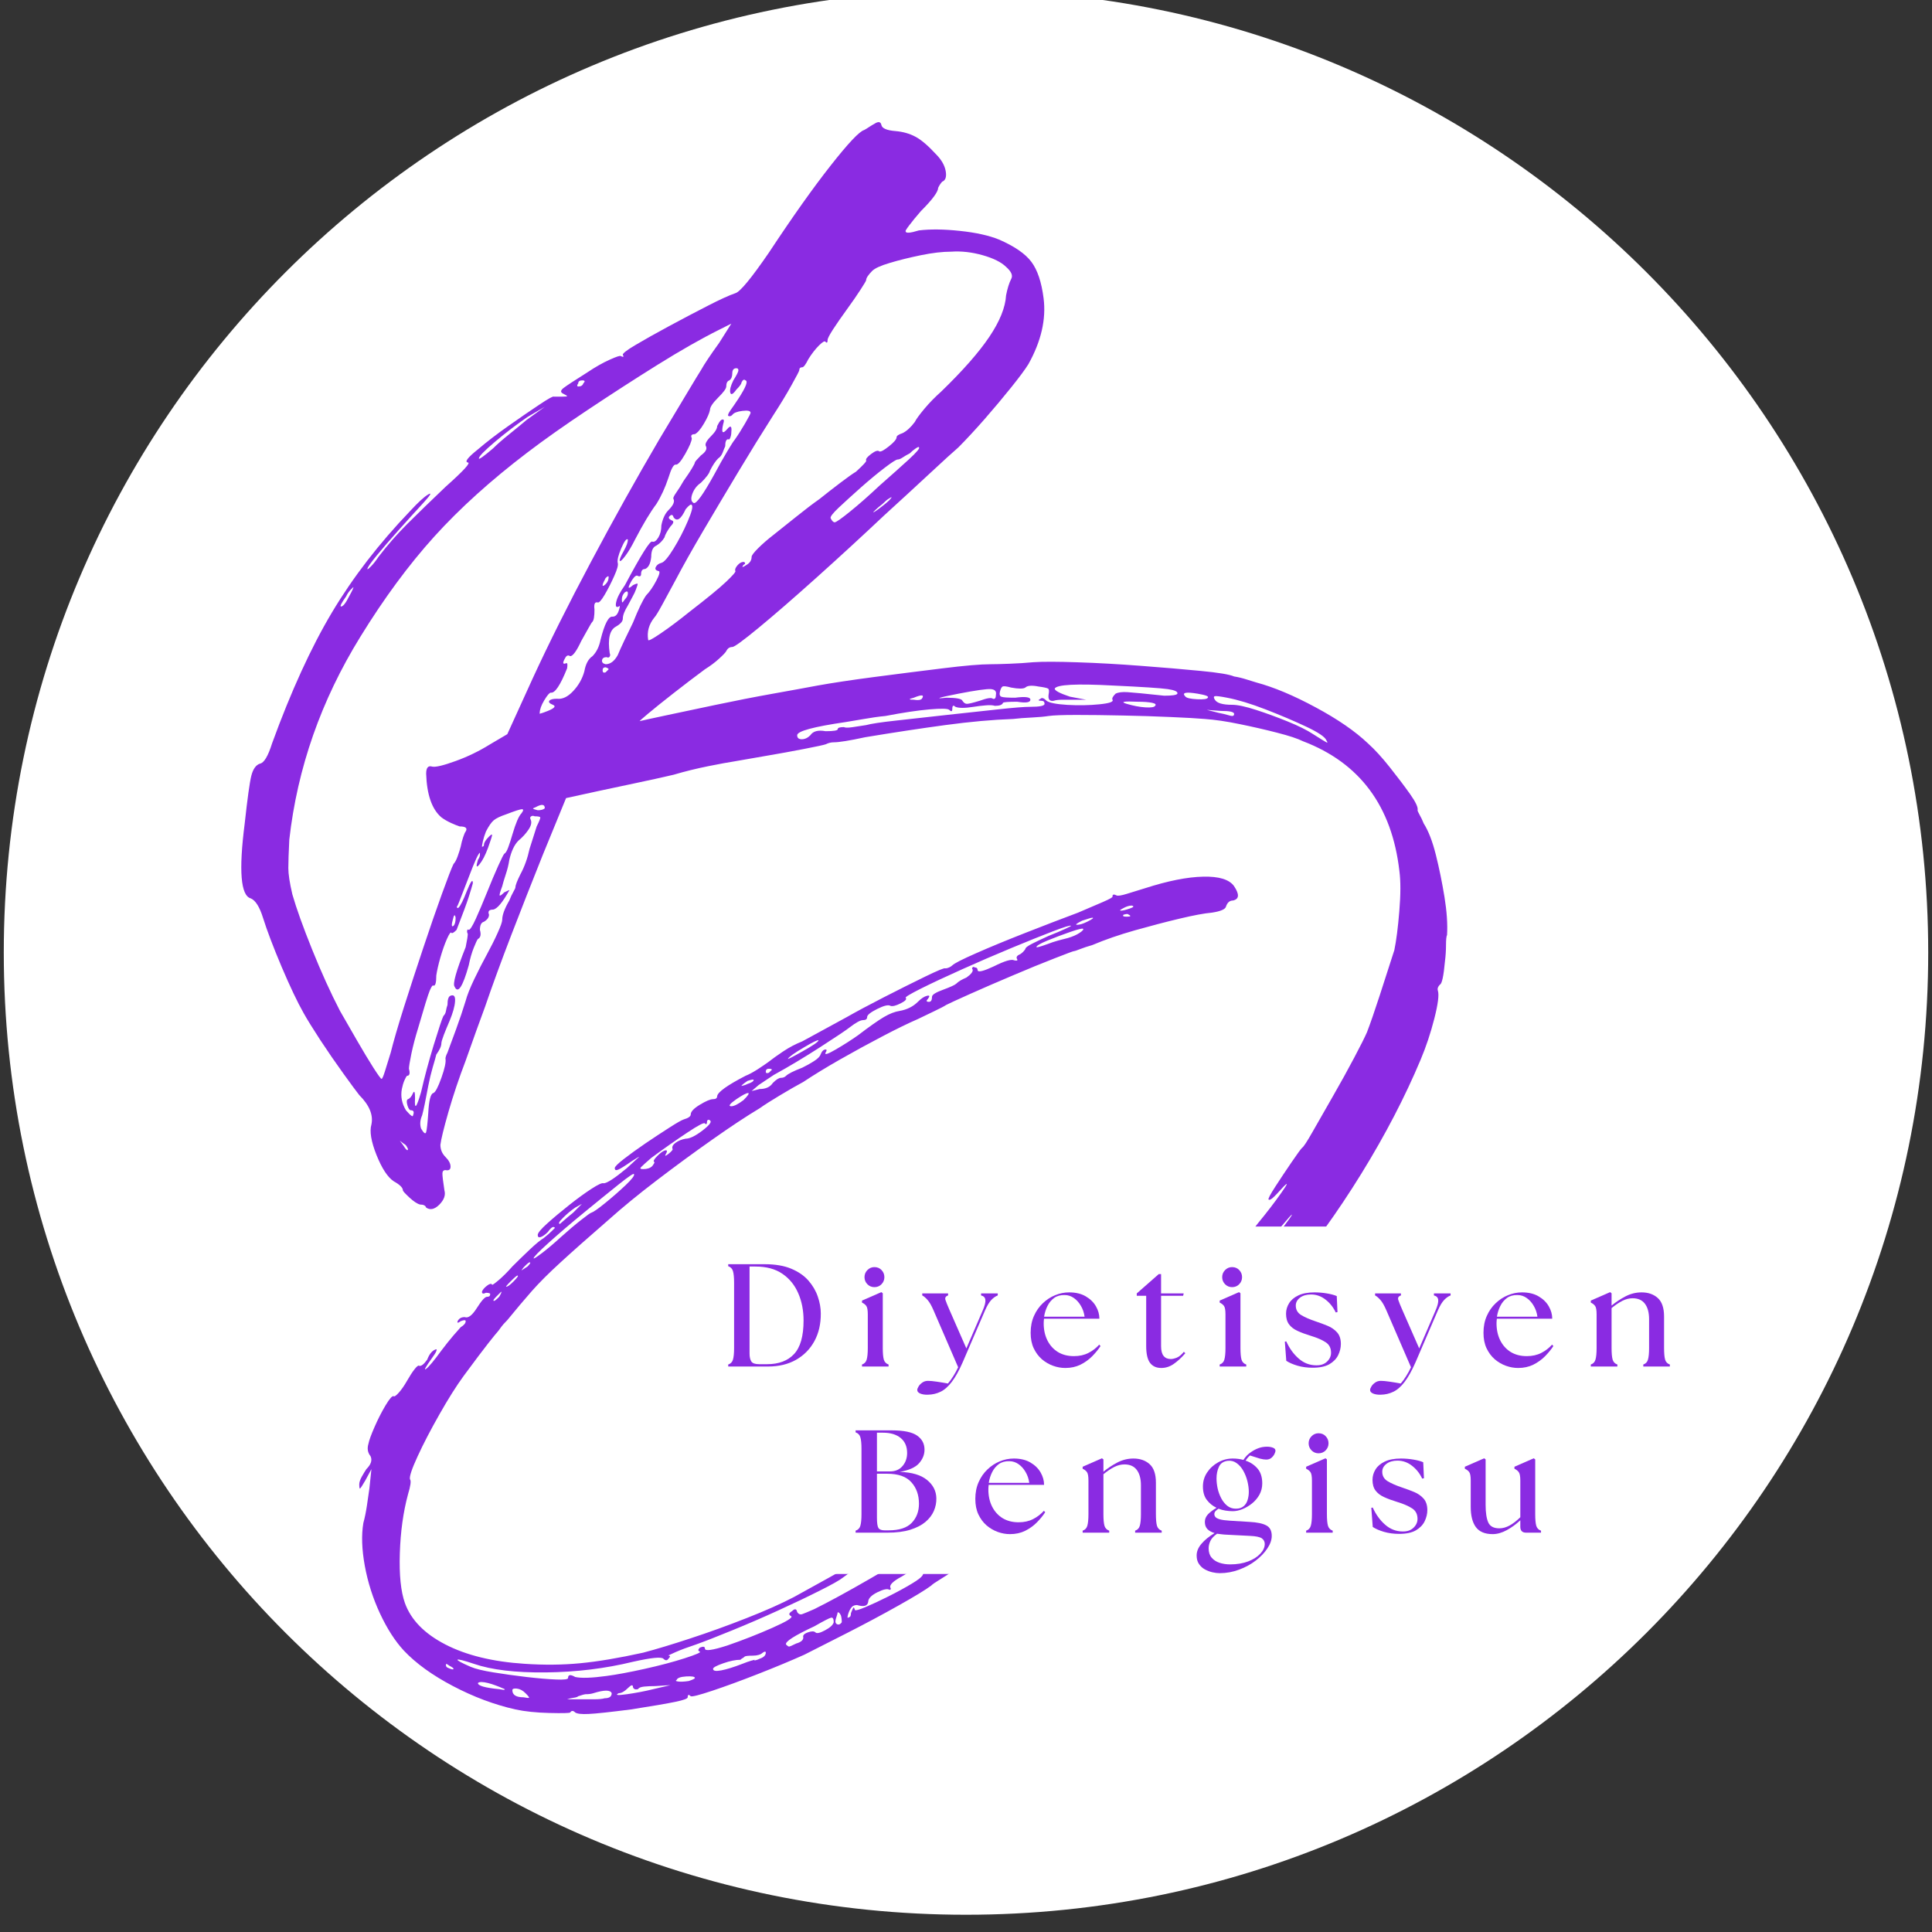
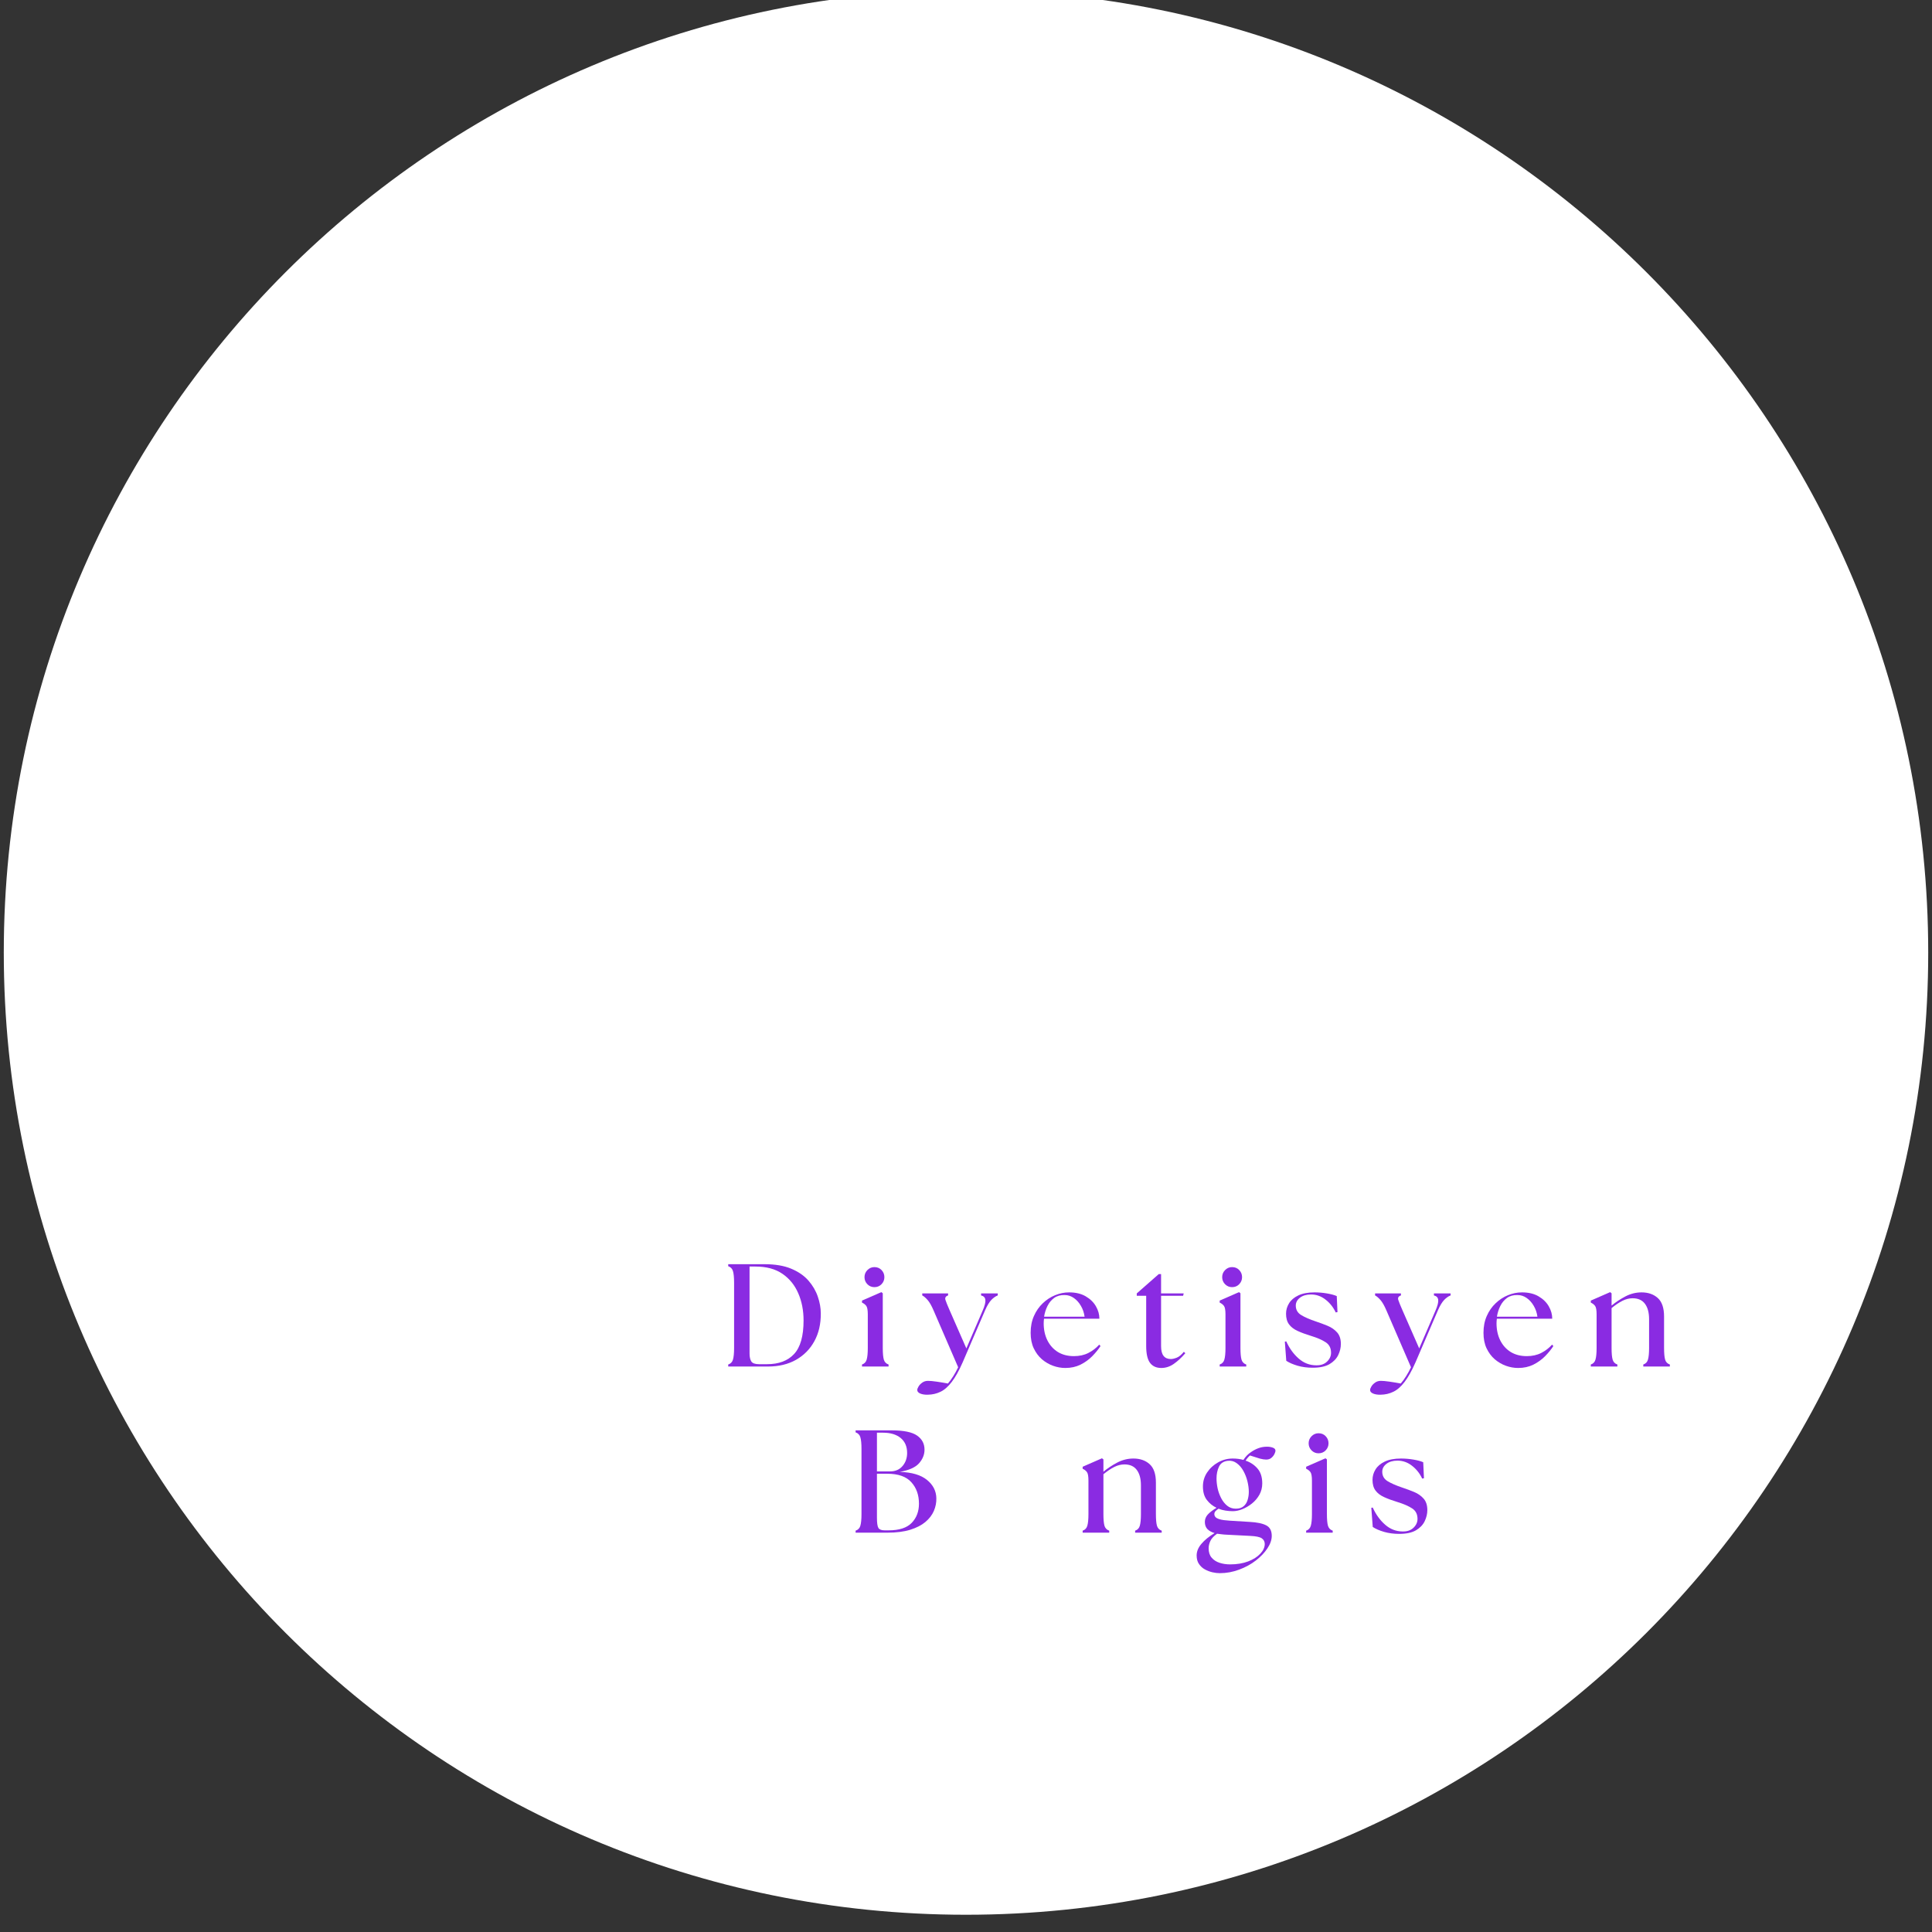
<svg xmlns="http://www.w3.org/2000/svg" width="500" zoomAndPan="magnify" viewBox="0 0 375 375" height="500" preserveAspectRatio="xMidYMid meet" version="1.0">
  <rect x="0" y="0" width="375" height="375" fill="#333333" stroke="none" />
  <defs>
    <g />
    <clipPath id="ef2697d740">
      <path d="M 0.734 0 L 374.266 0 L 374.266 371.652 L 0.734 371.652 Z M 0.734 0 " clip-rule="nonzero" />
    </clipPath>
    <clipPath id="b3efe1a753">
      <path d="M 187.5 -1.875 C 84.352 -1.875 0.734 81.742 0.734 184.891 C 0.734 288.035 84.352 371.652 187.5 371.652 C 290.648 371.652 374.266 288.035 374.266 184.891 C 374.266 81.742 290.648 -1.875 187.5 -1.875 Z M 187.5 -1.875 " clip-rule="nonzero" />
    </clipPath>
    <clipPath id="01f8b29afc">
-       <path d="M 122.039 238.07 L 258.156 238.07 L 258.156 305.512 L 122.039 305.512 Z M 122.039 238.07 " clip-rule="nonzero" />
+       <path d="M 122.039 238.07 L 258.156 238.07 L 258.156 305.512 L 122.039 305.512 Z " clip-rule="nonzero" />
    </clipPath>
  </defs>
  <g clip-path="url(#ef2697d740)">
    <g clip-path="url(#b3efe1a753)">
      <path fill="#ffffff" d="M 0.734 -1.875 L 374.266 -1.875 L 374.266 371.652 L 0.734 371.652 Z M 0.734 -1.875 " fill-opacity="1" fill-rule="nonzero" />
    </g>
  </g>
  <g fill="#8a2be2" fill-opacity="1">
    <g transform="translate(48.091, 281.426)">
      <g>
-         <path d="M 232.781 -99.953 C 232.645 -99.691 232.578 -99.035 232.578 -97.984 C 232.578 -96.941 232.508 -95.895 232.375 -94.844 C 232.113 -91.957 231.785 -90.445 231.391 -90.312 C 231.004 -89.914 230.875 -89.523 231 -89.141 C 231.258 -88.348 231.031 -86.539 230.312 -83.719 C 229.594 -80.906 228.707 -78.25 227.656 -75.75 C 224.633 -68.539 220.797 -61.16 216.141 -53.609 C 211.484 -46.066 206.535 -39.219 201.297 -33.062 C 200.367 -31.75 199.414 -30.535 198.438 -29.422 C 197.457 -28.305 196.832 -27.551 196.562 -27.156 C 196.039 -26.625 195.156 -25.734 193.906 -24.484 C 192.664 -23.242 191.32 -21.906 189.875 -20.469 C 189.613 -20.07 189.316 -19.707 188.984 -19.375 C 188.66 -19.051 188.5 -18.82 188.5 -18.688 C 188.5 -18.426 188.238 -18.297 187.719 -18.297 C 187.188 -18.297 186.789 -17.836 186.531 -16.922 C 186.27 -16.004 185.156 -14.82 183.188 -13.375 C 182.406 -12.852 181.719 -12.328 181.125 -11.797 C 180.531 -11.273 180.234 -10.953 180.234 -10.828 C 180.234 -10.691 179.41 -9.867 177.766 -8.359 C 176.129 -6.848 174.129 -5.039 171.766 -2.938 C 169.41 -0.844 167.082 1.18 164.781 3.141 C 162.488 5.109 160.625 6.617 159.188 7.672 C 155.77 10.43 153.535 12.172 152.484 12.891 C 151.441 13.609 150.789 13.906 150.531 13.781 C 150.133 13.781 149.938 13.973 149.938 14.359 C 149.938 14.492 149.211 15.082 147.766 16.125 C 146.328 17.176 144.586 18.391 142.547 19.766 C 140.516 21.148 138.582 22.43 136.75 23.609 C 135.969 24.141 135.148 24.664 134.297 25.188 C 133.441 25.707 132.883 26.098 132.625 26.359 C 131.57 27.148 129.469 28.43 126.312 30.203 C 123.164 31.973 119.852 33.742 116.375 35.516 C 112.906 37.285 110.125 38.695 108.031 39.75 C 105.406 40.926 102.414 42.172 99.062 43.484 C 95.719 44.797 92.766 45.879 90.203 46.734 C 87.648 47.586 86.242 47.945 85.984 47.812 C 85.586 47.414 85.391 47.484 85.391 48.016 C 85.391 48.273 84.602 48.566 83.031 48.891 C 81.457 49.223 78.57 49.719 74.375 50.375 C 70.312 50.895 67.586 51.188 66.203 51.25 C 64.828 51.32 63.945 51.227 63.562 50.969 C 63.164 50.57 62.836 50.57 62.578 50.969 C 62.441 51.094 61.094 51.125 58.531 51.062 C 55.977 51 53.785 50.77 51.953 50.375 C 47.879 49.457 43.844 47.945 39.844 45.844 C 35.844 43.75 32.66 41.453 30.297 38.953 C 28.598 37.117 27.055 34.723 25.672 31.766 C 24.297 28.816 23.312 25.734 22.719 22.516 C 22.133 19.305 22.039 16.523 22.438 14.172 C 22.695 13.254 22.926 12.141 23.125 10.828 C 23.32 9.516 23.484 8.398 23.609 7.484 L 24 3.734 L 22.828 5.906 C 22.297 6.82 21.961 7.344 21.828 7.469 C 21.703 7.602 21.641 7.344 21.641 6.688 C 21.641 6.289 21.801 5.797 22.125 5.203 C 22.457 4.617 22.754 4.129 23.016 3.734 C 23.941 2.816 24.207 1.969 23.812 1.188 C 23.281 0.531 23.148 -0.258 23.422 -1.188 C 23.547 -1.844 23.938 -2.922 24.594 -4.422 C 25.25 -5.93 25.969 -7.344 26.75 -8.656 C 27.539 -9.969 28.066 -10.555 28.328 -10.422 C 28.461 -10.297 28.789 -10.523 29.312 -11.109 C 29.844 -11.703 30.367 -12.457 30.891 -13.375 C 31.41 -14.289 31.898 -15.047 32.359 -15.641 C 32.828 -16.234 33.125 -16.461 33.25 -16.328 C 33.645 -16.203 34.172 -16.598 34.828 -17.516 C 35.223 -18.566 35.75 -19.223 36.406 -19.484 C 36.664 -19.609 36.727 -19.504 36.594 -19.172 C 36.469 -18.848 36.207 -18.426 35.812 -17.906 C 34.5 -16.07 34.102 -15.348 34.625 -15.734 C 35.156 -16.129 36.141 -17.312 37.578 -19.281 C 38.367 -20.332 39.156 -21.316 39.938 -22.234 C 40.727 -23.148 41.191 -23.676 41.328 -23.812 C 41.973 -24.207 42.297 -24.598 42.297 -24.984 C 42.297 -25.242 41.973 -25.242 41.328 -24.984 C 40.797 -24.598 40.598 -24.598 40.734 -24.984 C 40.992 -25.516 41.453 -25.781 42.109 -25.781 C 42.766 -25.508 43.551 -26.098 44.469 -27.547 C 45.383 -28.992 46.039 -29.719 46.438 -29.719 C 46.832 -29.719 47.031 -29.848 47.031 -30.109 C 47.156 -30.367 46.891 -30.5 46.234 -30.5 C 45.711 -30.238 45.453 -30.305 45.453 -30.703 C 45.586 -31.086 45.914 -31.477 46.438 -31.875 C 46.957 -32.27 47.285 -32.336 47.422 -32.078 C 47.422 -31.941 47.848 -32.234 48.703 -32.953 C 49.555 -33.68 50.441 -34.566 51.359 -35.609 C 52.41 -36.66 53.523 -37.742 54.703 -38.859 C 55.879 -39.973 56.797 -40.727 57.453 -41.125 C 58.109 -41.645 58.633 -42.102 59.031 -42.5 C 59.426 -42.895 59.625 -43.094 59.625 -43.094 C 59.352 -43.488 58.895 -43.223 58.25 -42.297 C 57.719 -41.773 57.254 -41.445 56.859 -41.312 C 56.473 -41.188 56.281 -41.32 56.281 -41.719 C 56.281 -42.102 56.898 -42.852 58.141 -43.969 C 59.391 -45.094 60.801 -46.273 62.375 -47.516 C 63.945 -48.766 65.391 -49.816 66.703 -50.672 C 68.016 -51.523 68.801 -51.883 69.062 -51.75 C 69.719 -51.75 71.227 -52.734 73.594 -54.703 C 75.031 -56.016 75.812 -56.734 75.938 -56.859 C 76.07 -56.992 75.617 -56.734 74.578 -56.078 C 73.266 -55.16 72.379 -54.602 71.922 -54.406 C 71.461 -54.207 71.234 -54.305 71.234 -54.703 C 71.234 -54.961 71.82 -55.551 73 -56.469 C 74.176 -57.383 75.582 -58.398 77.219 -59.516 C 78.863 -60.629 80.406 -61.645 81.844 -62.562 C 83.289 -63.488 84.211 -64.016 84.609 -64.141 C 85.523 -64.41 85.984 -64.738 85.984 -65.125 C 85.984 -65.656 86.57 -66.281 87.75 -67 C 88.938 -67.719 89.789 -68.078 90.312 -68.078 C 90.844 -68.078 91.109 -68.273 91.109 -68.672 C 91.234 -69.461 93.066 -70.773 96.609 -72.609 C 97.266 -72.867 98.051 -73.289 98.969 -73.875 C 99.883 -74.469 100.609 -74.961 101.141 -75.359 C 101.797 -75.879 102.711 -76.535 103.891 -77.328 C 105.066 -78.117 106.312 -78.773 107.625 -79.297 C 108.812 -79.953 110.254 -80.738 111.953 -81.656 C 113.66 -82.57 115.102 -83.359 116.281 -84.016 C 118.125 -85.066 120.52 -86.348 123.469 -87.859 C 126.414 -89.367 129.102 -90.711 131.531 -91.891 C 133.957 -93.066 135.238 -93.594 135.375 -93.469 C 135.633 -93.469 135.895 -93.531 136.156 -93.656 C 136.426 -93.789 136.625 -93.922 136.75 -94.047 C 137.145 -94.441 138.688 -95.227 141.375 -96.406 C 144.062 -97.594 147.238 -98.906 150.906 -100.344 C 154.582 -101.789 158 -103.102 161.156 -104.281 C 162.988 -105.07 164.594 -105.758 165.969 -106.344 C 167.344 -106.938 167.969 -107.301 167.844 -107.438 C 167.844 -107.832 168.102 -107.895 168.625 -107.625 C 168.883 -107.5 169.539 -107.598 170.594 -107.922 C 171.645 -108.254 172.828 -108.617 174.141 -109.016 C 178.598 -110.453 182.367 -111.203 185.453 -111.266 C 188.535 -111.336 190.535 -110.719 191.453 -109.406 C 192.504 -107.832 192.438 -106.91 191.25 -106.641 C 190.594 -106.641 190.133 -106.25 189.875 -105.469 C 189.75 -104.938 188.832 -104.539 187.125 -104.281 C 185.676 -104.156 183.578 -103.766 180.828 -103.109 C 178.078 -102.453 175.191 -101.695 172.172 -100.844 C 169.148 -99.988 166.395 -99.035 163.906 -97.984 C 162.988 -97.723 162.203 -97.461 161.547 -97.203 C 160.891 -96.941 160.492 -96.812 160.359 -96.812 C 160.234 -96.812 158.988 -96.348 156.625 -95.422 C 154.258 -94.504 151.535 -93.391 148.453 -92.078 C 145.367 -90.773 142.582 -89.566 140.094 -88.453 C 137.602 -87.336 136.098 -86.645 135.578 -86.375 C 135.18 -86.113 134.426 -85.719 133.312 -85.188 C 132.195 -84.664 131.113 -84.145 130.062 -83.625 C 128.227 -82.832 125.93 -81.711 123.172 -80.266 C 120.422 -78.828 117.664 -77.32 114.906 -75.75 C 112.156 -74.176 109.797 -72.734 107.828 -71.422 C 106.379 -70.641 104.836 -69.754 103.203 -68.766 C 101.566 -67.785 100.285 -66.969 99.359 -66.312 C 96.742 -64.738 93.664 -62.703 90.125 -60.203 C 86.582 -57.711 83.004 -55.086 79.391 -52.328 C 75.785 -49.578 72.672 -47.023 70.047 -44.672 C 66.109 -41.254 62.992 -38.492 60.703 -36.391 C 58.41 -34.297 56.539 -32.426 55.094 -30.781 C 53.656 -29.145 52.082 -27.281 50.375 -25.188 C 49.844 -24.664 49.41 -24.172 49.078 -23.703 C 48.754 -23.242 48.531 -22.953 48.406 -22.828 C 48.27 -22.691 47.707 -22 46.719 -20.75 C 45.738 -19.508 44.133 -17.379 41.906 -14.359 C 40.469 -12.391 38.895 -9.895 37.188 -6.875 C 35.477 -3.863 34.066 -1.145 32.953 1.281 C 31.836 3.707 31.348 5.18 31.484 5.703 C 31.742 5.961 31.613 6.945 31.094 8.656 C 30.176 12.07 29.648 15.875 29.516 20.062 C 29.379 24.258 29.707 27.477 30.5 29.719 C 31.676 32.988 34.297 35.672 38.359 37.766 C 42.43 39.867 47.551 41.117 53.719 41.516 C 57.52 41.773 61.125 41.738 64.531 41.406 C 67.945 41.082 72.016 40.398 76.734 39.359 C 79.234 38.703 82.285 37.781 85.891 36.594 C 89.492 35.414 93.129 34.102 96.797 32.656 C 100.473 31.219 103.562 29.844 106.062 28.531 C 107.5 27.738 109.691 26.523 112.641 24.891 C 115.598 23.254 118.52 21.613 121.406 19.969 C 124.289 18.332 126.191 17.25 127.109 16.719 C 129.078 15.539 130.781 14.555 132.219 13.766 C 133.664 12.984 134.391 12.723 134.391 12.984 C 134.391 13.117 133.703 13.645 132.328 14.562 C 130.953 15.477 129.344 16.523 127.5 17.703 C 125.664 18.891 123.961 19.941 122.391 20.859 C 120.816 21.773 119.766 22.363 119.234 22.625 C 117.922 23.156 116.676 23.879 115.5 24.797 C 114.844 25.316 113.332 26.164 110.969 27.344 C 108.613 28.531 105.926 29.812 102.906 31.188 C 99.895 32.562 96.941 33.836 94.047 35.016 C 91.16 36.203 88.801 37.125 86.969 37.781 C 85.395 38.301 84.082 38.789 83.031 39.25 C 81.988 39.707 81.531 39.938 81.656 39.938 C 82.051 39.938 82.051 40.133 81.656 40.531 C 81.395 40.926 81.066 40.926 80.672 40.531 C 80.273 40.133 78.305 40.332 74.766 41.125 C 69.391 42.438 63.75 43.125 57.844 43.188 C 51.945 43.25 47.289 42.691 43.875 41.516 C 41.906 40.859 40.852 40.594 40.719 40.719 C 40.594 40.852 41.445 41.316 43.281 42.109 C 44.207 42.504 45.688 42.863 47.719 43.188 C 49.75 43.52 51.879 43.816 54.109 44.078 C 56.336 44.336 58.238 44.5 59.812 44.562 C 61.383 44.633 62.172 44.535 62.172 44.266 C 62.172 43.609 62.633 43.547 63.562 44.078 C 64.738 44.336 66.77 44.27 69.656 43.875 C 71.625 43.613 74.082 43.156 77.031 42.5 C 79.988 41.844 82.582 41.156 84.812 40.438 C 87.039 39.719 88.02 39.289 87.75 39.156 C 87.363 39.02 87.363 38.758 87.75 38.375 C 88.406 38.102 88.734 38.164 88.734 38.562 C 88.734 39.094 90.176 38.895 93.062 37.969 C 96.082 36.926 99.004 35.781 101.828 34.531 C 104.648 33.281 105.863 32.523 105.469 32.266 C 104.938 32.004 105 31.676 105.656 31.281 C 106.188 30.758 106.516 30.828 106.641 31.484 C 106.91 31.879 107.238 32.008 107.625 31.875 C 108.02 31.738 108.805 31.41 109.984 30.891 C 112.879 29.453 116.488 27.484 120.812 24.984 C 125.145 22.492 129.375 19.938 133.5 17.312 C 137.633 14.688 140.883 12.457 143.25 10.625 C 144.688 9.57 146.391 8.32 148.359 6.875 C 150.328 5.438 151.969 4.258 153.281 3.344 C 154.852 2.289 157.113 0.488 160.062 -2.062 C 163.02 -4.625 166.172 -7.41 169.516 -10.422 C 172.859 -13.441 176.004 -16.297 178.953 -18.984 C 181.91 -21.672 184.047 -23.801 185.359 -25.375 C 186.672 -26.688 188.016 -28.098 189.391 -29.609 C 190.766 -31.117 191.848 -32.27 192.641 -33.062 C 193.68 -34.238 194.988 -35.773 196.562 -37.672 C 198.145 -39.578 199.555 -41.348 200.797 -42.984 C 202.047 -44.629 202.672 -45.52 202.672 -45.656 C 202.672 -45.781 202.016 -45.055 200.703 -43.484 C 199.254 -41.773 197.711 -40.133 196.078 -38.562 C 194.441 -36.988 193.754 -36.531 194.016 -37.188 C 194.141 -37.445 193.844 -37.348 193.125 -36.891 C 192.406 -36.43 191.52 -35.676 190.469 -34.625 C 187.977 -32.395 186.734 -31.348 186.734 -31.484 C 186.734 -31.609 187.023 -32.066 187.609 -32.859 C 188.203 -33.648 188.895 -34.566 189.688 -35.609 C 191.781 -37.711 192.828 -38.961 192.828 -39.359 C 192.828 -39.484 193.117 -39.973 193.703 -40.828 C 194.297 -41.68 195.055 -42.695 195.984 -43.875 C 197.816 -46.102 199.352 -48.102 200.594 -49.875 C 201.844 -51.645 202.008 -52.07 201.094 -51.156 C 200.039 -49.977 199.316 -49.223 198.922 -48.891 C 198.535 -48.566 198.273 -48.469 198.141 -48.594 C 198.016 -48.727 198.441 -49.551 199.422 -51.062 C 200.398 -52.57 201.445 -54.145 202.562 -55.781 C 203.688 -57.426 204.379 -58.379 204.641 -58.641 C 204.898 -58.766 205.586 -59.812 206.703 -61.781 C 207.816 -63.75 209.129 -66.047 210.641 -68.672 C 212.148 -71.297 213.523 -73.785 214.766 -76.141 C 216.016 -78.504 216.836 -80.145 217.234 -81.062 C 217.891 -82.77 218.707 -85.129 219.688 -88.141 C 220.676 -91.16 221.629 -94.113 222.547 -97 C 222.93 -98.844 223.254 -101.367 223.516 -104.578 C 223.785 -107.797 223.789 -110.391 223.531 -112.359 C 222.082 -124.953 215.848 -133.348 204.828 -137.547 C 203.785 -138.066 202.113 -138.617 199.812 -139.203 C 197.52 -139.797 195.094 -140.352 192.531 -140.875 C 189.977 -141.406 187.719 -141.738 185.75 -141.875 C 184.301 -142 182.102 -142.125 179.156 -142.25 C 176.207 -142.383 173.094 -142.484 169.812 -142.547 C 166.531 -142.617 163.547 -142.656 160.859 -142.656 C 158.172 -142.656 156.363 -142.586 155.438 -142.453 C 154.656 -142.328 153.57 -142.227 152.188 -142.156 C 150.812 -142.094 149.602 -142 148.562 -141.875 C 144.625 -141.738 140.227 -141.344 135.375 -140.688 C 130.52 -140.031 125.336 -139.242 119.828 -138.328 C 116.805 -137.672 114.773 -137.344 113.734 -137.344 C 113.203 -137.344 112.676 -137.211 112.156 -136.953 C 111.758 -136.816 110.379 -136.52 108.016 -136.062 C 105.66 -135.602 103.141 -135.145 100.453 -134.688 C 97.766 -134.227 95.695 -133.867 94.25 -133.609 C 93.332 -133.473 91.723 -133.176 89.422 -132.719 C 87.129 -132.258 84.867 -131.703 82.641 -131.047 C 80.41 -130.523 77.883 -129.969 75.062 -129.375 C 72.238 -128.781 69.91 -128.285 68.078 -127.891 L 61.781 -126.516 L 57.266 -115.5 C 55.16 -110.25 53.125 -105.066 51.156 -99.953 C 49.188 -94.836 47.484 -90.18 46.047 -85.984 C 45.648 -84.93 45.086 -83.391 44.359 -81.359 C 43.641 -79.328 42.953 -77.395 42.297 -75.562 C 40.992 -72.145 39.879 -68.828 38.953 -65.609 C 38.035 -62.398 37.516 -60.27 37.391 -59.219 C 37.391 -58.301 37.719 -57.516 38.375 -56.859 C 39.031 -56.203 39.359 -55.578 39.359 -54.984 C 39.359 -54.398 39.031 -54.176 38.375 -54.312 C 37.977 -54.312 37.781 -54.082 37.781 -53.625 C 37.781 -53.164 37.91 -52.082 38.172 -50.375 C 38.43 -49.457 38.102 -48.535 37.188 -47.609 C 36.27 -46.691 35.414 -46.5 34.625 -47.031 C 34.5 -47.426 34.109 -47.625 33.453 -47.625 C 32.922 -47.75 32.227 -48.203 31.375 -48.984 C 30.531 -49.773 30.109 -50.238 30.109 -50.375 C 30.109 -50.895 29.516 -51.484 28.328 -52.141 C 27.148 -52.93 26.035 -54.633 24.984 -57.25 C 23.941 -59.875 23.613 -61.844 24 -63.156 C 24.395 -65 23.609 -66.906 21.641 -68.875 C 21.117 -69.531 20.102 -70.906 18.594 -73 C 17.082 -75.094 15.57 -77.285 14.062 -79.578 C 12.562 -81.879 11.484 -83.625 10.828 -84.812 C 9.641 -86.906 8.223 -89.883 6.578 -93.75 C 4.941 -97.625 3.734 -100.805 2.953 -103.297 C 2.297 -105.398 1.508 -106.648 0.594 -107.047 C -1.375 -107.566 -1.77 -112.414 -0.594 -121.594 C -0.062 -126.445 0.363 -129.531 0.688 -130.844 C 1.02 -132.156 1.578 -132.941 2.359 -133.203 C 3.148 -133.336 3.938 -134.648 4.719 -137.141 C 8.395 -147.242 12.266 -155.707 16.328 -162.531 C 20.398 -169.352 25.453 -175.91 31.484 -182.203 C 33.055 -183.91 34.234 -184.992 35.016 -185.453 C 35.805 -185.91 35.484 -185.352 34.047 -183.781 C 32.598 -182.207 31.02 -180.469 29.312 -178.562 C 27.613 -176.664 26.172 -174.992 24.984 -173.547 C 23.805 -172.109 23.219 -171.254 23.219 -170.984 C 23.219 -170.859 23.445 -171.023 23.906 -171.484 C 24.363 -171.941 24.852 -172.562 25.375 -173.344 C 27.082 -175.582 28.953 -177.719 30.984 -179.75 C 33.023 -181.781 35.488 -184.172 38.375 -186.922 C 41.914 -190.078 43.359 -191.656 42.703 -191.656 C 42.047 -191.781 42.703 -192.629 44.672 -194.203 C 46.367 -195.648 48.332 -197.16 50.562 -198.734 C 52.789 -200.305 54.789 -201.68 56.562 -202.859 C 58.332 -204.047 59.285 -204.57 59.422 -204.438 C 59.555 -204.438 59.785 -204.438 60.109 -204.438 C 60.441 -204.438 60.738 -204.438 61 -204.438 C 61.656 -204.438 61.984 -204.469 61.984 -204.531 C 61.984 -204.602 61.719 -204.77 61.188 -205.031 C 60.664 -205.289 60.695 -205.648 61.281 -206.109 C 61.875 -206.566 63.422 -207.582 65.922 -209.156 C 67.492 -210.207 68.938 -211.023 70.25 -211.609 C 71.562 -212.203 72.281 -212.438 72.406 -212.312 C 72.664 -212.176 72.828 -212.141 72.891 -212.203 C 72.961 -212.273 72.93 -212.375 72.797 -212.5 C 72.672 -212.77 73.492 -213.426 75.266 -214.469 C 77.035 -215.52 79.195 -216.734 81.75 -218.109 C 84.312 -219.492 86.805 -220.805 89.234 -222.047 C 91.66 -223.297 93.461 -224.117 94.641 -224.516 C 95.555 -224.773 97.723 -227.395 101.141 -232.375 C 105.734 -239.332 109.734 -244.973 113.141 -249.297 C 116.547 -253.629 118.711 -255.926 119.641 -256.188 C 119.898 -256.32 120.223 -256.52 120.609 -256.781 C 121.004 -257.039 121.332 -257.238 121.594 -257.375 C 122.383 -257.895 122.848 -257.828 122.984 -257.172 C 123.109 -256.516 124.023 -256.117 125.734 -255.984 C 127.172 -255.859 128.445 -255.5 129.562 -254.906 C 130.688 -254.32 132.035 -253.176 133.609 -251.469 C 134.648 -250.414 135.27 -249.332 135.469 -248.219 C 135.664 -247.102 135.438 -246.414 134.781 -246.156 C 134.656 -246.02 134.523 -245.852 134.391 -245.656 C 134.254 -245.457 134.125 -245.227 134 -244.969 C 134 -244.188 132.883 -242.68 130.656 -240.453 C 129.738 -239.398 128.984 -238.477 128.391 -237.688 C 127.797 -236.906 127.566 -236.516 127.703 -236.516 C 127.703 -236.117 128.555 -236.18 130.266 -236.703 C 132.492 -236.973 135.148 -236.941 138.234 -236.609 C 141.316 -236.285 143.836 -235.727 145.797 -234.938 C 148.816 -233.625 150.914 -232.18 152.094 -230.609 C 153.281 -229.035 154.07 -226.676 154.469 -223.531 C 154.988 -219.457 154.004 -215.191 151.516 -210.734 C 150.859 -209.68 149.738 -208.172 148.156 -206.203 C 146.582 -204.242 144.879 -202.211 143.047 -200.109 C 141.211 -198.016 139.508 -196.176 137.938 -194.594 C 137.02 -193.812 135.148 -192.109 132.328 -189.484 C 129.504 -186.859 126.582 -184.172 123.562 -181.422 C 119.238 -177.348 114.848 -173.312 110.391 -169.312 C 105.93 -165.312 102.191 -162.066 99.172 -159.578 C 96.148 -157.086 94.441 -155.844 94.047 -155.844 C 93.523 -155.844 93.133 -155.578 92.875 -155.047 C 92.738 -154.785 92.273 -154.297 91.484 -153.578 C 90.703 -152.859 89.785 -152.172 88.734 -151.516 C 86.773 -150.066 84.742 -148.52 82.641 -146.875 C 80.547 -145.238 78.875 -143.895 77.625 -142.844 C 76.375 -141.801 75.879 -141.344 76.141 -141.469 C 76.672 -141.602 78.312 -141.961 81.062 -142.547 C 83.82 -143.141 87.07 -143.828 90.812 -144.609 C 94.551 -145.398 98.254 -146.125 101.922 -146.781 C 105.598 -147.438 108.484 -147.961 110.578 -148.359 C 113.461 -148.879 117.164 -149.438 121.688 -150.031 C 126.219 -150.625 130.613 -151.18 134.875 -151.703 C 139.145 -152.234 142.266 -152.5 144.234 -152.5 C 145.016 -152.5 146.223 -152.531 147.859 -152.594 C 149.504 -152.656 151.051 -152.754 152.5 -152.891 C 154.332 -153.016 157.18 -153.008 161.047 -152.875 C 164.922 -152.75 169.02 -152.52 173.344 -152.188 C 177.676 -151.863 181.547 -151.535 184.953 -151.203 C 188.367 -150.879 190.535 -150.52 191.453 -150.125 C 192.242 -150 193.062 -149.801 193.906 -149.531 C 194.758 -149.27 195.383 -149.078 195.781 -148.953 C 199.188 -148.035 203.02 -146.426 207.281 -144.125 C 211.551 -141.832 214.93 -139.504 217.422 -137.141 C 218.734 -135.961 220.145 -134.422 221.656 -132.516 C 223.164 -130.617 224.477 -128.883 225.594 -127.312 C 226.707 -125.738 227.195 -124.688 227.062 -124.156 C 227.062 -124.031 227.191 -123.734 227.453 -123.266 C 227.723 -122.805 227.988 -122.25 228.25 -121.594 C 229.164 -120.156 229.953 -118.125 230.609 -115.5 C 231.266 -112.875 231.82 -110.148 232.281 -107.328 C 232.738 -104.516 232.906 -102.055 232.781 -99.953 Z M 123.172 -183.188 C 124.359 -184.102 124.953 -184.691 124.953 -184.953 C 124.953 -184.953 124.785 -184.852 124.453 -184.656 C 124.129 -184.469 123.703 -184.109 123.172 -183.578 C 122.648 -183.18 122.223 -182.82 121.891 -182.5 C 121.566 -182.176 121.406 -182.016 121.406 -182.016 C 121.406 -181.879 121.992 -182.27 123.172 -183.188 Z M 122.578 -187.125 C 124.816 -189.094 126.723 -190.797 128.297 -192.234 C 129.867 -193.68 130.523 -194.469 130.266 -194.594 C 130.266 -194.727 130.066 -194.664 129.672 -194.406 C 129.273 -194.145 128.879 -193.816 128.484 -193.422 C 127.961 -193.16 127.504 -192.895 127.109 -192.625 C 126.711 -192.363 126.383 -192.234 126.125 -192.234 C 125.863 -192.234 125.039 -191.707 123.656 -190.656 C 122.281 -189.613 120.738 -188.336 119.031 -186.828 C 117.332 -185.316 115.891 -184.004 114.703 -182.891 C 113.523 -181.773 113.004 -181.086 113.141 -180.828 C 113.398 -180.305 113.66 -180.047 113.922 -180.047 C 114.191 -180.047 115.176 -180.734 116.875 -182.109 C 118.582 -183.484 120.484 -185.156 122.578 -187.125 Z M 101.922 -200.703 C 99.828 -197.422 97.598 -193.812 95.234 -189.875 C 92.867 -185.938 90.602 -182.129 88.438 -178.453 C 86.281 -174.785 84.477 -171.578 83.031 -168.828 C 82.113 -167.117 81.258 -165.539 80.469 -164.094 C 79.688 -162.656 79.164 -161.805 78.906 -161.547 C 77.852 -160.234 77.457 -158.789 77.719 -157.219 C 77.719 -156.957 78.535 -157.383 80.172 -158.5 C 81.816 -159.613 83.691 -161.02 85.797 -162.719 C 89.203 -165.344 91.562 -167.281 92.875 -168.531 C 94.188 -169.781 94.773 -170.469 94.641 -170.594 C 94.516 -170.852 94.645 -171.211 95.031 -171.672 C 95.426 -172.129 95.82 -172.359 96.219 -172.359 C 96.352 -172.359 96.453 -172.289 96.516 -172.156 C 96.578 -172.031 96.477 -171.906 96.219 -171.781 C 95.82 -171.25 96.02 -171.25 96.812 -171.781 C 97.469 -172.164 97.797 -172.688 97.797 -173.344 C 97.797 -173.613 98.219 -174.172 99.062 -175.016 C 99.914 -175.867 100.938 -176.754 102.125 -177.672 C 103.301 -178.598 104.742 -179.75 106.453 -181.125 C 108.16 -182.5 109.664 -183.645 110.969 -184.562 C 112.281 -185.613 113.625 -186.66 115 -187.703 C 116.383 -188.754 117.406 -189.477 118.062 -189.875 C 119.5 -191.188 120.156 -191.91 120.031 -192.047 C 119.895 -192.305 120.219 -192.727 121 -193.312 C 121.789 -193.906 122.316 -194.07 122.578 -193.812 C 122.848 -193.688 123.473 -194.016 124.453 -194.797 C 125.441 -195.586 125.938 -196.176 125.938 -196.562 C 125.938 -196.832 126.328 -197.098 127.109 -197.359 C 127.898 -197.754 128.688 -198.473 129.469 -199.516 C 129.727 -200.047 130.348 -200.898 131.328 -202.078 C 132.316 -203.254 133.406 -204.367 134.594 -205.422 C 138.789 -209.484 141.906 -213.023 143.938 -216.047 C 145.969 -219.066 147.051 -221.754 147.188 -224.109 C 147.445 -225.422 147.773 -226.473 148.172 -227.266 C 148.555 -227.922 148.227 -228.707 147.188 -229.625 C 146.258 -230.539 144.742 -231.297 142.641 -231.891 C 140.547 -232.484 138.52 -232.711 136.562 -232.578 C 134.852 -232.578 132.883 -232.348 130.656 -231.891 C 128.426 -231.43 126.426 -230.938 124.656 -230.406 C 122.883 -229.883 121.734 -229.363 121.203 -228.844 C 120.422 -228.051 120.031 -227.457 120.031 -227.062 C 120.031 -226.938 119.664 -226.316 118.938 -225.203 C 118.219 -224.086 117.332 -222.805 116.281 -221.359 C 115.238 -219.922 114.352 -218.645 113.625 -217.531 C 112.906 -216.414 112.547 -215.723 112.547 -215.453 C 112.547 -214.93 112.414 -214.801 112.156 -215.062 C 112.02 -215.32 111.594 -215.094 110.875 -214.375 C 110.156 -213.656 109.469 -212.77 108.812 -211.719 C 108.289 -210.664 107.895 -210.141 107.625 -210.141 C 107.238 -210.141 107.047 -209.945 107.047 -209.562 C 107.047 -209.426 106.551 -208.473 105.562 -206.703 C 104.582 -204.93 103.367 -202.93 101.922 -200.703 Z M 64.141 -207 C 64.016 -206.863 63.953 -206.727 63.953 -206.594 C 63.953 -206.469 64.016 -206.406 64.141 -206.406 C 64.672 -206.406 65 -206.602 65.125 -207 C 65.52 -207.395 65.457 -207.594 64.938 -207.594 C 64.406 -207.594 64.141 -207.395 64.141 -207 Z M 54.312 -200.5 C 52.207 -199.062 50.102 -197.457 48 -195.688 C 45.906 -193.914 44.859 -192.832 44.859 -192.438 C 44.859 -192.176 45.781 -192.832 47.625 -194.406 C 48.406 -195.188 49.453 -196.102 50.766 -197.156 C 52.078 -198.207 53.191 -199.125 54.109 -199.906 L 57.656 -202.469 Z M 19.094 -165.672 C 18.164 -164.359 17.836 -163.703 18.109 -163.703 C 18.492 -163.703 19.016 -164.359 19.672 -165.672 C 20.328 -166.859 20.594 -167.453 20.469 -167.453 C 20.469 -167.453 20.301 -167.285 19.969 -166.953 C 19.645 -166.629 19.352 -166.203 19.094 -165.672 Z M 27.75 -77.125 C 28.27 -79.227 29.117 -82.148 30.297 -85.891 C 31.484 -89.629 32.734 -93.461 34.047 -97.391 C 35.359 -101.328 36.57 -104.836 37.688 -107.922 C 38.801 -111.004 39.551 -112.941 39.938 -113.734 C 40.207 -113.992 40.473 -114.484 40.734 -115.203 C 40.992 -115.922 41.191 -116.547 41.328 -117.078 C 41.453 -117.734 41.613 -118.352 41.812 -118.938 C 42.008 -119.531 42.172 -119.895 42.297 -120.031 C 42.691 -120.688 42.301 -121.016 41.125 -121.016 C 40.727 -121.141 40.172 -121.363 39.453 -121.688 C 38.734 -122.02 38.109 -122.383 37.578 -122.781 C 35.742 -124.352 34.758 -127.176 34.625 -131.25 C 34.625 -132.426 35.02 -132.883 35.812 -132.625 C 36.469 -132.488 37.973 -132.848 40.328 -133.703 C 42.691 -134.555 44.926 -135.641 47.031 -136.953 L 50.375 -138.922 L 55.297 -149.734 C 58.441 -156.555 62.211 -164.098 66.609 -172.359 C 71.004 -180.629 75.43 -188.566 79.891 -196.172 C 81.859 -199.453 83.629 -202.406 85.203 -205.031 C 86.773 -207.656 87.691 -209.164 87.953 -209.562 C 88.609 -210.738 89.789 -212.508 91.5 -214.875 L 93.859 -218.609 L 91.5 -217.422 C 88.082 -215.723 84.109 -213.461 79.578 -210.641 C 75.055 -207.816 70.531 -204.895 66 -201.875 C 61.477 -198.863 57.582 -196.113 54.312 -193.625 C 47.227 -188.238 41.191 -182.789 36.203 -177.281 C 31.223 -171.77 26.438 -165.281 21.844 -157.812 C 14.227 -145.477 9.633 -132.359 8.062 -118.453 C 7.938 -115.961 7.875 -114.125 7.875 -112.938 C 7.875 -111.758 8.133 -110.055 8.656 -107.828 C 9.445 -105.078 10.727 -101.504 12.5 -97.109 C 14.27 -92.711 16.07 -88.742 17.906 -85.203 C 18.957 -83.359 20.07 -81.422 21.25 -79.391 C 22.426 -77.359 23.473 -75.617 24.391 -74.172 C 25.316 -72.734 25.844 -72.016 25.969 -72.016 C 26.102 -72.016 26.332 -72.539 26.656 -73.594 C 26.988 -74.645 27.352 -75.82 27.75 -77.125 Z M 70.047 -169.422 C 70.047 -169.68 69.848 -169.613 69.453 -169.219 C 69.328 -168.957 69.195 -168.691 69.062 -168.422 C 68.938 -168.16 68.875 -167.969 68.875 -167.844 C 68.875 -167.707 68.938 -167.672 69.062 -167.734 C 69.195 -167.805 69.328 -167.906 69.453 -168.031 C 69.848 -168.426 70.047 -168.891 70.047 -169.422 Z M 39.938 -101.734 C 40.207 -101.992 40.344 -102.516 40.344 -103.297 C 40.207 -104.086 40.008 -103.895 39.75 -102.719 C 39.613 -102.188 39.578 -101.852 39.641 -101.719 C 39.711 -101.594 39.812 -101.598 39.938 -101.734 Z M 30.109 -59.219 C 30.766 -58.176 31.094 -57.914 31.094 -58.438 C 31.094 -58.438 31.023 -58.566 30.891 -58.828 C 30.766 -59.086 30.566 -59.285 30.297 -59.422 C 29.773 -59.816 29.516 -60.016 29.516 -60.016 C 29.516 -60.016 29.711 -59.75 30.109 -59.219 Z M 56.078 -121.016 C 56.598 -122.055 56.828 -122.645 56.766 -122.781 C 56.703 -122.914 56.344 -122.984 55.688 -122.984 C 55.426 -123.109 55.195 -123.102 55 -122.969 C 54.801 -122.844 54.766 -122.648 54.891 -122.391 C 55.16 -121.859 55.031 -121.195 54.5 -120.406 C 53.977 -119.625 53.32 -118.906 52.531 -118.25 C 51.75 -117.469 51.16 -116.223 50.766 -114.516 C 50.629 -113.598 50.395 -112.645 50.062 -111.656 C 49.738 -110.676 49.516 -109.926 49.391 -109.406 C 48.992 -108.352 48.828 -107.758 48.891 -107.625 C 48.961 -107.5 49.258 -107.695 49.781 -108.219 C 50.57 -108.613 50.898 -108.742 50.766 -108.609 C 49.453 -106.254 48.406 -105.008 47.625 -104.875 C 46.832 -104.875 46.566 -104.547 46.828 -103.891 C 46.828 -103.367 46.5 -102.91 45.844 -102.516 C 45.32 -102.379 45.062 -101.852 45.062 -100.938 C 45.32 -100.02 45.191 -99.43 44.672 -99.172 C 44.535 -99.035 44.27 -98.473 43.875 -97.484 C 43.477 -96.504 43.148 -95.359 42.891 -94.047 C 41.711 -89.848 40.797 -88.473 40.141 -89.922 C 39.742 -90.441 40.461 -93 42.297 -97.594 C 42.566 -98.906 42.703 -99.758 42.703 -100.156 C 42.566 -100.414 42.531 -100.645 42.594 -100.844 C 42.664 -101.039 42.766 -101.07 42.891 -100.938 C 43.148 -100.938 43.609 -101.656 44.266 -103.094 C 44.922 -104.539 45.645 -106.25 46.438 -108.219 C 47.227 -110.188 47.945 -111.891 48.594 -113.328 C 49.25 -114.773 49.645 -115.566 49.781 -115.703 C 50.039 -115.828 50.301 -116.25 50.562 -116.969 C 50.832 -117.695 51.098 -118.52 51.359 -119.438 C 52.016 -121.664 52.602 -123.039 53.125 -123.562 C 53.52 -124.094 53.551 -124.359 53.219 -124.359 C 52.895 -124.359 51.879 -124.031 50.172 -123.375 C 48.992 -122.977 48.176 -122.582 47.719 -122.188 C 47.258 -121.789 46.766 -121.07 46.234 -120.031 C 45.973 -119.375 45.773 -118.75 45.641 -118.156 C 45.516 -117.562 45.453 -117.203 45.453 -117.078 C 45.711 -117.078 45.844 -117.207 45.844 -117.469 C 45.844 -117.863 46.172 -118.391 46.828 -119.047 C 47.223 -119.441 47.422 -119.539 47.422 -119.344 C 47.422 -119.145 47.16 -118.32 46.641 -116.875 C 46.109 -115.438 45.547 -114.352 44.953 -113.625 C 44.367 -112.906 44.273 -113.203 44.672 -114.516 C 44.93 -114.91 45.062 -115.238 45.062 -115.5 C 45.062 -115.758 45.062 -115.891 45.062 -115.891 C 44.801 -115.891 44.078 -114.316 42.891 -111.172 C 42.367 -109.859 41.91 -108.676 41.516 -107.625 C 41.117 -106.582 40.859 -105.926 40.734 -105.656 C 40.598 -105.531 40.562 -105.398 40.625 -105.266 C 40.695 -105.141 40.797 -105.141 40.922 -105.266 C 41.316 -105.66 41.844 -106.711 42.5 -108.422 C 43.289 -110.391 43.688 -110.91 43.688 -109.984 C 43.551 -109.461 43.285 -108.578 42.891 -107.328 C 42.492 -106.086 41.707 -103.957 40.531 -100.938 C 40.008 -100.414 39.68 -100.219 39.547 -100.344 C 39.422 -100.613 39.125 -100.223 38.656 -99.172 C 38.195 -98.117 37.77 -96.906 37.375 -95.531 C 36.988 -94.156 36.727 -93.008 36.594 -92.094 C 36.594 -90.645 36.398 -89.988 36.016 -90.125 C 35.879 -90.25 35.645 -89.914 35.312 -89.125 C 34.988 -88.344 34.238 -85.922 33.062 -81.859 C 32.531 -80.148 32.098 -78.508 31.766 -76.938 C 31.441 -75.363 31.281 -74.379 31.281 -73.984 C 31.539 -73.066 31.41 -72.609 30.891 -72.609 C 30.766 -72.473 30.602 -72.176 30.406 -71.719 C 30.207 -71.258 30.039 -70.703 29.906 -70.047 C 29.645 -68.609 29.91 -67.234 30.703 -65.922 C 31.617 -64.867 32.078 -64.539 32.078 -64.938 C 32.336 -65.594 32.203 -65.922 31.672 -65.922 C 31.41 -65.922 31.18 -66.25 30.984 -66.906 C 30.797 -67.562 30.832 -67.953 31.094 -68.078 C 31.477 -68.211 31.805 -68.609 32.078 -69.266 C 32.336 -69.785 32.469 -69.457 32.469 -68.281 C 32.332 -65.914 32.723 -66.305 33.641 -69.453 C 34.297 -72.336 35.113 -75.383 36.094 -78.594 C 37.082 -81.812 37.707 -83.688 37.969 -84.219 C 38.238 -84.477 38.406 -84.805 38.469 -85.203 C 38.531 -85.598 38.629 -85.988 38.766 -86.375 C 38.766 -87.426 38.961 -88.02 39.359 -88.156 C 40.016 -88.414 40.305 -88.051 40.234 -87.062 C 40.172 -86.082 39.812 -84.805 39.156 -83.234 C 38.758 -82.316 38.395 -81.43 38.062 -80.578 C 37.738 -79.723 37.578 -79.164 37.578 -78.906 C 37.578 -78.375 37.25 -77.648 36.594 -76.734 C 36.469 -76.211 36.238 -75.395 35.906 -74.281 C 35.582 -73.164 35.289 -71.953 35.031 -70.641 C 34.5 -67.754 34.102 -65.852 33.844 -64.938 C 33.445 -64.02 33.379 -63.164 33.641 -62.375 C 34.172 -61.457 34.5 -61.227 34.625 -61.688 C 34.758 -62.145 34.895 -63.359 35.031 -65.328 C 35.156 -67.816 35.484 -69.129 36.016 -69.266 C 36.398 -69.391 36.922 -70.367 37.578 -72.203 C 38.234 -74.047 38.5 -75.297 38.375 -75.953 C 38.375 -76.211 38.504 -76.602 38.766 -77.125 C 39.16 -78.176 39.719 -79.688 40.438 -81.656 C 41.156 -83.625 41.773 -85.461 42.297 -87.172 C 42.566 -88.211 43.125 -89.617 43.969 -91.391 C 44.82 -93.16 45.645 -94.77 46.438 -96.219 C 47.227 -97.664 47.914 -99.039 48.5 -100.344 C 49.094 -101.656 49.391 -102.508 49.391 -102.906 C 49.391 -103.82 49.848 -105.066 50.766 -106.641 C 51.023 -107.297 51.285 -107.852 51.547 -108.312 C 51.816 -108.781 51.953 -109.078 51.953 -109.203 C 51.953 -109.598 52.281 -110.453 52.938 -111.766 C 53.719 -113.203 54.305 -114.844 54.703 -116.688 C 54.961 -117.469 55.223 -118.285 55.484 -119.141 C 55.742 -119.992 55.941 -120.617 56.078 -121.016 Z M 56.281 -124.156 C 56.938 -124.156 57.395 -124.285 57.656 -124.547 C 57.656 -125.336 57.062 -125.406 55.875 -124.75 C 55.488 -124.613 55.328 -124.516 55.391 -124.453 C 55.453 -124.391 55.75 -124.289 56.281 -124.156 Z M 66.906 -154.062 C 67.688 -154.852 68.207 -155.906 68.469 -157.219 C 69.258 -160.363 70.047 -161.867 70.828 -161.734 C 71.359 -161.734 71.754 -162.129 72.016 -162.922 C 72.273 -163.711 72.273 -163.973 72.016 -163.703 C 71.492 -163.441 71.328 -163.738 71.516 -164.594 C 71.711 -165.445 72.273 -166.531 73.203 -167.844 C 76.348 -173.75 78.117 -176.566 78.516 -176.297 C 78.898 -176.172 79.289 -176.438 79.688 -177.094 C 80.082 -177.75 80.281 -178.535 80.281 -179.453 C 80.539 -180.766 81 -181.75 81.656 -182.406 C 82.57 -183.32 82.898 -184.039 82.641 -184.562 C 82.504 -184.695 82.664 -185.094 83.125 -185.75 C 83.594 -186.406 84.086 -187.191 84.609 -188.109 C 85.266 -189.023 85.789 -189.812 86.188 -190.469 C 86.582 -191.125 86.781 -191.52 86.781 -191.656 C 86.781 -191.781 87.172 -192.238 87.953 -193.031 C 88.867 -193.688 89.195 -194.273 88.938 -194.797 C 88.676 -195.191 89.004 -195.848 89.922 -196.766 C 90.711 -197.555 91.109 -198.211 91.109 -198.734 C 91.234 -198.992 91.359 -199.223 91.484 -199.422 C 91.617 -199.617 91.754 -199.781 91.891 -199.906 C 92.41 -200.176 92.539 -199.914 92.281 -199.125 C 91.883 -197.414 92.145 -197.086 93.062 -198.141 C 93.719 -198.93 93.984 -198.734 93.859 -197.547 C 93.859 -197.16 93.789 -196.801 93.656 -196.469 C 93.531 -196.145 93.398 -196.047 93.266 -196.172 C 92.867 -196.172 92.672 -195.711 92.672 -194.797 C 92.547 -194.535 92.383 -194.141 92.188 -193.609 C 91.988 -193.086 91.691 -192.695 91.297 -192.438 C 90.773 -191.914 90.25 -191.129 89.719 -190.078 C 89.594 -189.547 89.004 -188.758 87.953 -187.719 C 87.172 -187.188 86.613 -186.461 86.281 -185.547 C 85.957 -184.629 86.055 -184.039 86.578 -183.781 C 87.098 -183.645 88.41 -185.477 90.516 -189.281 C 91.43 -190.988 92.281 -192.5 93.062 -193.812 C 93.852 -195.125 94.316 -195.848 94.453 -195.984 C 95.109 -196.898 95.797 -197.977 96.516 -199.219 C 97.234 -200.469 97.594 -201.16 97.594 -201.297 C 97.594 -201.68 97.066 -201.805 96.016 -201.672 C 94.973 -201.547 94.316 -201.285 94.047 -200.891 C 93.785 -200.629 93.523 -200.566 93.266 -200.703 C 93.129 -200.828 93.289 -201.219 93.75 -201.875 C 94.219 -202.531 94.711 -203.254 95.234 -204.047 C 96.68 -206.273 97.141 -207.457 96.609 -207.594 C 96.348 -207.852 96.086 -207.719 95.828 -207.188 C 95.828 -206.926 95.5 -206.469 94.844 -205.812 C 94.188 -204.895 93.789 -204.695 93.656 -205.219 C 93.531 -205.75 93.727 -206.539 94.25 -207.594 C 94.906 -208.633 95.234 -209.285 95.234 -209.547 C 95.234 -209.816 95.102 -209.953 94.844 -209.953 C 94.312 -209.953 94.047 -209.625 94.047 -208.969 C 94.047 -208.312 93.852 -207.852 93.469 -207.594 C 93.07 -207.457 92.875 -207.062 92.875 -206.406 C 92.875 -206.008 92.348 -205.289 91.297 -204.25 C 90.242 -203.195 89.719 -202.406 89.719 -201.875 C 89.594 -201.219 89.203 -200.332 88.547 -199.219 C 87.891 -198.102 87.301 -197.414 86.781 -197.156 C 86.125 -197.156 85.926 -196.895 86.188 -196.375 C 86.188 -195.844 85.758 -194.82 84.906 -193.312 C 84.051 -191.812 83.426 -191.125 83.031 -191.25 C 82.633 -191.25 82.176 -190.398 81.656 -188.703 C 81 -186.734 80.211 -185.023 79.297 -183.578 C 78.117 -182.004 76.742 -179.711 75.172 -176.703 C 74.516 -175.391 73.891 -174.336 73.297 -173.547 C 72.703 -172.754 72.344 -172.426 72.219 -172.562 C 72.082 -172.695 72.344 -173.352 73 -174.531 C 73.52 -175.445 73.781 -176.172 73.781 -176.703 C 73.52 -176.961 73.094 -176.398 72.5 -175.016 C 71.914 -173.641 71.688 -172.691 71.812 -172.172 C 71.945 -171.773 71.719 -170.922 71.125 -169.609 C 70.539 -168.297 69.922 -167.082 69.266 -165.969 C 68.609 -164.852 68.148 -164.363 67.891 -164.5 C 67.359 -164.625 67.16 -164.164 67.297 -163.125 C 67.297 -161.812 67.164 -161.02 66.906 -160.75 C 66.77 -160.625 66.504 -160.195 66.109 -159.469 C 65.711 -158.75 65.254 -157.93 64.734 -157.016 C 63.816 -155.047 63.098 -154.062 62.578 -154.062 C 62.18 -154.332 61.852 -154.203 61.594 -153.672 C 61.062 -152.754 61.125 -152.426 61.781 -152.688 C 62.039 -152.82 62.109 -152.492 61.984 -151.703 C 60.672 -148.422 59.617 -146.848 58.828 -146.984 C 58.566 -146.984 58.141 -146.488 57.547 -145.5 C 56.961 -144.52 56.672 -143.703 56.672 -143.047 C 56.41 -142.785 56.938 -142.914 58.25 -143.438 C 59.551 -143.969 59.875 -144.363 59.219 -144.625 C 58.57 -144.883 58.344 -145.145 58.531 -145.406 C 58.727 -145.664 59.223 -145.797 60.016 -145.797 C 61.066 -145.672 62.113 -146.164 63.156 -147.281 C 64.207 -148.395 64.93 -149.672 65.328 -151.109 C 65.586 -152.555 66.113 -153.539 66.906 -154.062 Z M 73.781 -166.266 C 73.781 -166.66 73.586 -166.727 73.203 -166.469 C 72.805 -166.07 72.609 -165.613 72.609 -165.094 C 72.609 -164.695 72.641 -164.5 72.703 -164.5 C 72.766 -164.5 72.93 -164.695 73.203 -165.094 C 73.586 -165.477 73.781 -165.867 73.781 -166.266 Z M 69.453 -150.922 C 69.848 -151.316 70.047 -151.516 70.047 -151.516 C 70.047 -151.641 69.848 -151.77 69.453 -151.906 C 69.066 -151.906 68.875 -151.707 68.875 -151.312 C 68.875 -150.914 69.066 -150.785 69.453 -150.922 Z M 74.766 -160.562 C 75.816 -163.188 76.672 -164.957 77.328 -165.875 C 77.984 -166.531 78.641 -167.477 79.297 -168.719 C 79.953 -169.969 80.082 -170.594 79.688 -170.594 C 79.164 -170.727 79.004 -170.988 79.203 -171.375 C 79.398 -171.77 79.758 -172.035 80.281 -172.172 C 80.801 -172.297 81.586 -173.211 82.641 -174.922 C 83.691 -176.629 84.609 -178.398 85.391 -180.234 C 86.18 -182.066 86.445 -183.117 86.188 -183.391 C 86.051 -183.648 85.656 -183.383 85 -182.594 C 84.082 -180.625 83.297 -180.102 82.641 -181.031 C 82.504 -181.551 82.242 -181.613 81.859 -181.219 C 81.598 -180.957 81.727 -180.695 82.25 -180.438 C 82.77 -180.301 82.703 -179.906 82.047 -179.25 C 81.391 -178.332 81 -177.613 80.875 -177.094 C 80.477 -176.438 79.953 -175.91 79.297 -175.516 C 78.641 -175.254 78.312 -174.531 78.312 -173.344 C 78.176 -172.039 77.781 -171.254 77.125 -170.984 C 76.602 -170.984 76.344 -170.656 76.344 -170 C 76.344 -169.613 76.145 -169.484 75.75 -169.609 C 75.488 -169.867 75.098 -169.609 74.578 -168.828 C 73.66 -167.254 73.723 -166.926 74.766 -167.844 C 75.297 -168.102 75.594 -168.195 75.656 -168.125 C 75.719 -168.062 75.617 -167.703 75.359 -167.047 C 75.234 -166.66 75.004 -166.172 74.672 -165.578 C 74.348 -164.984 74.051 -164.426 73.781 -163.906 C 73.125 -162.852 72.797 -162 72.797 -161.344 C 72.797 -160.82 72.336 -160.301 71.422 -159.781 C 70.242 -159.125 69.852 -157.414 70.25 -154.656 C 70.375 -154.395 70.367 -154.164 70.234 -153.969 C 70.109 -153.77 69.914 -153.738 69.656 -153.875 C 69.133 -153.875 68.836 -153.676 68.766 -153.281 C 68.703 -152.883 68.93 -152.625 69.453 -152.5 C 70.367 -152.5 71.156 -153.086 71.812 -154.266 C 72.082 -154.922 72.508 -155.867 73.094 -157.109 C 73.688 -158.359 74.242 -159.508 74.766 -160.562 Z M 137.938 -146.781 C 135.969 -146.395 134.785 -146.133 134.391 -146 C 133.992 -145.863 134.391 -145.863 135.578 -146 C 137.535 -146 138.582 -145.801 138.719 -145.406 C 138.977 -145.008 139.27 -144.812 139.594 -144.812 C 139.926 -144.812 140.75 -145.008 142.062 -145.406 C 143.508 -145.938 144.363 -146.066 144.625 -145.797 C 145.02 -145.672 145.219 -145.938 145.219 -146.594 C 145.344 -147.25 145.008 -147.609 144.219 -147.672 C 143.438 -147.734 141.344 -147.438 137.938 -146.781 Z M 129.281 -146 C 128.75 -145.863 128.484 -145.766 128.484 -145.703 C 128.484 -145.641 128.75 -145.609 129.281 -145.609 C 130.062 -145.473 130.582 -145.535 130.844 -145.797 C 131.375 -146.586 130.852 -146.656 129.281 -146 Z M 176.109 -144.422 C 176.367 -144.68 176.172 -144.879 175.516 -145.016 C 174.859 -145.148 173.941 -145.219 172.766 -145.219 C 170.004 -145.344 169.281 -145.207 170.594 -144.812 C 171.906 -144.426 173.117 -144.195 174.234 -144.125 C 175.348 -144.062 175.973 -144.16 176.109 -144.422 Z M 180.438 -146.781 C 180.562 -147.176 179.938 -147.473 178.562 -147.672 C 177.188 -147.867 173.676 -148.098 168.031 -148.359 C 160.82 -148.754 157.02 -148.555 156.625 -147.766 C 156.625 -147.379 157.609 -146.859 159.578 -146.203 L 162.719 -145.609 L 160.359 -145.609 C 159.703 -145.609 158.977 -145.609 158.188 -145.609 C 157.406 -145.609 156.816 -145.539 156.422 -145.406 C 155.641 -145.281 155.312 -145.676 155.438 -146.594 C 155.57 -147.25 155.539 -147.641 155.344 -147.766 C 155.145 -147.898 154.523 -148.035 153.484 -148.172 C 152.172 -148.43 151.316 -148.363 150.922 -147.969 C 150.523 -147.707 149.609 -147.707 148.172 -147.969 C 147.242 -148.227 146.68 -148.289 146.484 -148.156 C 146.297 -148.031 146.133 -147.707 146 -147.188 C 145.863 -146.656 145.957 -146.32 146.281 -146.188 C 146.613 -146.062 147.504 -146 148.953 -146 C 150.922 -146.258 151.906 -146.129 151.906 -145.609 C 151.906 -145.078 151.051 -144.945 149.344 -145.219 C 147.633 -145.219 146.719 -145.148 146.594 -145.016 C 146.457 -144.617 145.93 -144.422 145.016 -144.422 C 144.617 -144.555 144.023 -144.586 143.234 -144.516 C 142.453 -144.453 141.672 -144.359 140.891 -144.234 C 139.18 -143.961 138 -143.961 137.344 -144.234 C 136.945 -144.617 136.75 -144.484 136.75 -143.828 C 136.75 -143.305 136.551 -143.242 136.156 -143.641 C 135.895 -143.898 134.613 -143.93 132.312 -143.734 C 130.02 -143.535 127.172 -143.109 123.766 -142.453 C 122.453 -142.328 121.039 -142.129 119.531 -141.859 C 118.02 -141.598 116.875 -141.406 116.094 -141.281 C 109.789 -140.363 106.641 -139.508 106.641 -138.719 C 106.641 -138.195 106.938 -137.938 107.531 -137.938 C 108.125 -137.938 108.68 -138.195 109.203 -138.719 C 109.723 -139.508 110.707 -139.77 112.156 -139.5 C 113.727 -139.5 114.516 -139.633 114.516 -139.906 C 114.516 -140.164 114.91 -140.297 115.703 -140.297 C 115.961 -140.16 116.52 -140.156 117.375 -140.281 C 118.227 -140.414 119.113 -140.551 120.031 -140.688 C 120.945 -140.945 122.879 -141.238 125.828 -141.562 C 128.785 -141.895 132.066 -142.258 135.672 -142.656 C 139.273 -143.051 142.582 -143.41 145.594 -143.734 C 148.613 -144.066 150.719 -144.234 151.906 -144.234 C 153.738 -144.234 154.656 -144.426 154.656 -144.812 C 154.656 -145.207 154.457 -145.406 154.062 -145.406 C 153.406 -145.406 153.344 -145.535 153.875 -145.797 C 154.133 -146.066 154.523 -145.938 155.047 -145.406 C 155.578 -145.008 156.922 -144.742 159.078 -144.609 C 161.242 -144.484 163.312 -144.52 165.281 -144.719 C 167.25 -144.914 168.102 -145.211 167.844 -145.609 C 167.707 -145.867 167.906 -146.258 168.438 -146.781 C 168.957 -147.051 169.738 -147.148 170.781 -147.078 C 171.832 -147.016 174.195 -146.785 177.875 -146.391 C 179.445 -146.391 180.301 -146.52 180.438 -146.781 Z M 186.344 -146 C 186.602 -146.258 185.945 -146.52 184.375 -146.781 C 182.008 -147.176 181.223 -146.984 182.016 -146.203 C 182.273 -145.93 183.023 -145.766 184.266 -145.703 C 185.516 -145.641 186.207 -145.738 186.344 -146 Z M 191.062 -142.453 C 191.32 -142.453 191.453 -142.586 191.453 -142.859 C 191.453 -143.242 190.598 -143.438 188.891 -143.438 L 186.141 -143.641 L 188.5 -143.047 C 189.156 -142.922 189.711 -142.789 190.172 -142.656 C 190.629 -142.52 190.926 -142.453 191.062 -142.453 Z M 206.797 -138.922 C 208.242 -138.004 209.098 -137.477 209.359 -137.344 C 209.617 -137.207 209.617 -137.336 209.359 -137.734 C 209.098 -138.391 207.785 -139.273 205.422 -140.391 C 203.055 -141.504 200.43 -142.617 197.547 -143.734 C 194.66 -144.848 192.172 -145.602 190.078 -146 C 188.766 -146.258 187.977 -146.359 187.719 -146.297 C 187.457 -146.234 187.457 -146.004 187.719 -145.609 C 188.113 -144.953 189.227 -144.625 191.062 -144.625 C 192.113 -144.625 193.656 -144.297 195.688 -143.641 C 197.719 -142.984 199.781 -142.227 201.875 -141.375 C 203.977 -140.52 205.617 -139.703 206.797 -138.922 Z M 170.594 -103.5 C 171.383 -103.5 171.516 -103.629 170.984 -103.891 C 170.859 -104.023 170.66 -104.055 170.391 -103.984 C 170.129 -103.922 170 -103.891 170 -103.891 C 169.738 -103.629 169.938 -103.5 170.594 -103.5 Z M 169.812 -105.078 C 169.281 -104.805 169.176 -104.672 169.5 -104.672 C 169.832 -104.672 170.395 -104.805 171.188 -105.078 C 171.969 -105.336 172.098 -105.531 171.578 -105.656 C 171.055 -105.656 170.469 -105.461 169.812 -105.078 Z M 159.188 -99.359 C 160.102 -99.629 160.852 -99.957 161.438 -100.344 C 162.031 -100.738 162.266 -101.004 162.141 -101.141 C 162.004 -101.266 161.18 -101.066 159.672 -100.547 C 158.16 -100.023 156.68 -99.469 155.234 -98.875 C 153.797 -98.281 153.078 -97.852 153.078 -97.594 C 153.078 -97.469 153.801 -97.664 155.25 -98.188 C 155.906 -98.445 156.594 -98.676 157.312 -98.875 C 158.031 -99.07 158.656 -99.234 159.188 -99.359 Z M 161.938 -102.719 C 160.883 -102.188 160.555 -101.922 160.953 -101.922 C 161.473 -101.922 162.129 -102.117 162.922 -102.516 C 163.973 -103.035 164.301 -103.297 163.906 -103.297 C 163.77 -103.297 163.504 -103.227 163.109 -103.094 C 162.723 -102.969 162.332 -102.844 161.938 -102.719 Z M 110.781 -79.5 C 110.645 -79.625 109.691 -79.16 107.922 -78.109 C 106.148 -77.066 105.133 -76.348 104.875 -75.953 C 104.613 -75.691 105.531 -76.148 107.625 -77.328 C 109.727 -78.504 110.781 -79.227 110.781 -79.5 Z M 101.141 -73.984 C 100.742 -73.984 100.547 -73.785 100.547 -73.391 C 100.547 -73.129 100.742 -73.066 101.141 -73.203 C 101.266 -73.328 101.359 -73.422 101.422 -73.484 C 101.492 -73.555 101.598 -73.656 101.734 -73.781 C 101.734 -73.914 101.535 -73.984 101.141 -73.984 Z M 102.125 -72.797 C 101.727 -72.535 101.234 -72.207 100.641 -71.812 C 100.055 -71.426 99.566 -71.098 99.172 -70.828 L 97.797 -69.656 L 99.359 -70.047 C 100.547 -70.047 101.398 -70.441 101.922 -71.234 C 102.578 -71.891 103.102 -72.219 103.5 -72.219 C 103.895 -72.219 104.223 -72.348 104.484 -72.609 C 104.879 -73.004 105.926 -73.531 107.625 -74.188 C 108.414 -74.57 109.172 -74.992 109.891 -75.453 C 110.609 -75.91 111.035 -76.336 111.172 -76.734 C 111.43 -77.391 111.758 -77.719 112.156 -77.719 C 112.414 -77.719 112.414 -77.52 112.156 -77.125 C 111.895 -76.602 112.551 -76.801 114.125 -77.719 C 115.695 -78.633 117.141 -79.555 118.453 -80.484 C 120.68 -82.18 122.352 -83.359 123.469 -84.016 C 124.582 -84.672 125.598 -85.066 126.516 -85.203 C 127.961 -85.461 129.145 -86.051 130.062 -86.969 C 130.719 -87.625 131.305 -88.016 131.828 -88.141 C 132.359 -88.273 132.426 -88.082 132.031 -87.562 C 131.633 -87.164 131.695 -86.969 132.219 -86.969 C 132.613 -86.969 132.812 -87.297 132.812 -87.953 C 132.812 -88.348 133.535 -88.805 134.984 -89.328 C 136.422 -89.859 137.273 -90.254 137.547 -90.516 C 137.93 -90.91 138.582 -91.301 139.5 -91.688 C 140.426 -92.344 140.82 -92.867 140.688 -93.266 C 140.551 -93.398 140.551 -93.531 140.688 -93.656 C 140.82 -93.789 140.953 -93.789 141.078 -93.656 C 141.473 -93.656 141.672 -93.457 141.672 -93.062 C 141.805 -92.676 142.852 -92.941 144.812 -93.859 C 146.914 -94.91 148.227 -95.301 148.75 -95.031 C 149.281 -94.906 149.477 -94.973 149.344 -95.234 C 149.082 -95.629 149.281 -95.957 149.938 -96.219 C 150.332 -96.477 150.66 -96.805 150.922 -97.203 C 150.922 -97.461 151.379 -97.82 152.297 -98.281 C 153.211 -98.738 154.258 -99.234 155.438 -99.766 C 156.75 -100.285 157.832 -100.742 158.688 -101.141 C 159.539 -101.535 159.906 -101.734 159.781 -101.734 C 159.645 -101.859 158.461 -101.492 156.234 -100.641 C 154.004 -99.785 151.312 -98.703 148.156 -97.391 C 145.008 -96.086 141.828 -94.711 138.609 -93.266 C 135.398 -91.828 132.742 -90.582 130.641 -89.531 C 128.547 -88.477 127.566 -87.883 127.703 -87.75 C 127.961 -87.488 127.633 -87.129 126.719 -86.672 C 125.801 -86.211 125.145 -86.051 124.75 -86.188 C 124.352 -86.445 123.5 -86.25 122.188 -85.594 C 120.875 -84.938 120.219 -84.41 120.219 -84.016 C 120.219 -83.617 119.957 -83.422 119.438 -83.422 C 118.914 -83.422 118.062 -82.961 116.875 -82.047 C 116.219 -81.523 114.316 -80.25 111.172 -78.219 C 108.023 -76.188 105.008 -74.379 102.125 -72.797 Z M 97 -71.625 C 96.219 -71.094 95.828 -70.766 95.828 -70.641 C 95.828 -70.641 95.957 -70.672 96.219 -70.734 C 96.477 -70.797 96.738 -70.895 97 -71.031 C 97.789 -71.289 98.188 -71.551 98.188 -71.812 C 98.188 -71.945 97.789 -71.883 97 -71.625 Z M 94.844 -68.078 C 93.531 -67.16 93.203 -66.703 93.859 -66.703 C 94.379 -66.703 95.164 -67.098 96.219 -67.891 C 97.133 -68.805 97.426 -69.266 97.094 -69.266 C 96.77 -69.266 96.02 -68.867 94.844 -68.078 Z M 78.312 -56.672 C 77.258 -55.754 76.602 -55.16 76.344 -54.891 C 76.082 -54.629 76.211 -54.5 76.734 -54.5 C 77.523 -54.5 78.117 -54.695 78.516 -55.094 C 78.898 -55.613 79.031 -55.875 78.906 -55.875 C 78.645 -56.008 78.844 -56.406 79.5 -57.062 C 80.156 -57.719 80.676 -58.078 81.062 -58.141 C 81.457 -58.211 81.457 -57.922 81.062 -57.266 C 80.938 -56.992 81.133 -57.055 81.656 -57.453 C 82.312 -57.984 82.57 -58.312 82.438 -58.438 C 82.312 -58.832 82.508 -59.223 83.031 -59.609 C 83.562 -60.004 84.219 -60.27 85 -60.406 C 85.789 -60.406 86.875 -60.93 88.25 -61.984 C 89.625 -63.035 90.113 -63.691 89.719 -63.953 C 89.594 -64.078 89.461 -64.109 89.328 -64.047 C 89.203 -63.984 89.141 -63.883 89.141 -63.75 C 89.141 -63.227 89.004 -63.098 88.734 -63.359 C 88.609 -63.617 87.461 -63.023 85.297 -61.578 C 83.129 -60.141 80.801 -58.504 78.312 -56.672 Z M 63.562 -47.031 C 62.77 -46.5 61.977 -45.836 61.188 -45.047 C 60.406 -44.266 60.211 -43.875 60.609 -43.875 C 60.609 -43.875 60.867 -44.102 61.391 -44.562 C 61.91 -45.02 62.5 -45.516 63.156 -46.047 C 64.207 -47.098 64.766 -47.656 64.828 -47.719 C 64.898 -47.781 64.477 -47.551 63.562 -47.031 Z M 74.969 -53.516 C 74.969 -53.773 73.984 -53.117 72.016 -51.547 C 70.047 -49.973 67.781 -48.133 65.219 -46.031 C 62.664 -43.938 60.406 -42.004 58.438 -40.234 C 56.469 -38.461 55.484 -37.445 55.484 -37.188 C 55.484 -37.051 56.008 -37.379 57.062 -38.172 C 58.113 -38.961 59.359 -40.016 60.797 -41.328 C 62.242 -42.629 63.555 -43.738 64.734 -44.656 C 65.91 -45.582 66.566 -46.047 66.703 -46.047 C 67.098 -46.172 67.984 -46.789 69.359 -47.906 C 70.734 -49.02 72.047 -50.164 73.297 -51.344 C 74.547 -52.531 75.102 -53.254 74.969 -53.516 Z M 53.719 -35.609 C 53.582 -35.484 53.445 -35.32 53.312 -35.125 C 53.188 -34.926 53.125 -34.828 53.125 -34.828 C 53.125 -34.828 53.52 -35.086 54.312 -35.609 C 54.832 -36.141 54.961 -36.406 54.703 -36.406 C 54.566 -36.406 54.238 -36.141 53.719 -35.609 Z M 50.969 -32.656 C 50.312 -32 50.047 -31.672 50.172 -31.672 C 50.43 -31.672 50.891 -32 51.547 -32.656 C 52.336 -33.445 52.602 -33.844 52.344 -33.844 C 52.207 -33.844 51.75 -33.445 50.969 -32.656 Z M 48.203 -29.719 C 47.68 -29.188 47.551 -28.922 47.812 -28.922 C 47.945 -28.922 48.273 -29.188 48.797 -29.719 C 49.191 -30.375 49.32 -30.703 49.188 -30.703 C 49.188 -30.703 49.086 -30.602 48.891 -30.406 C 48.691 -30.207 48.461 -29.977 48.203 -29.719 Z M 38.562 42.109 C 38.695 42.234 38.957 42.363 39.344 42.5 C 39.738 42.633 39.938 42.633 39.938 42.5 C 39.938 42.363 39.676 42.164 39.156 41.906 C 38.5 41.383 38.301 41.453 38.562 42.109 Z M 48.797 46.438 C 49.453 46.57 49.812 46.602 49.875 46.531 C 49.945 46.469 49.785 46.367 49.391 46.234 C 49.129 46.109 48.734 45.945 48.203 45.75 C 47.68 45.551 47.16 45.383 46.641 45.25 C 45.586 44.988 44.93 44.988 44.672 45.25 C 44.672 45.781 46.047 46.176 48.797 46.438 Z M 53.516 48.016 C 54.172 48.141 54.531 48.172 54.594 48.109 C 54.664 48.047 54.438 47.75 53.906 47.219 C 53.383 46.695 52.828 46.398 52.234 46.328 C 51.648 46.266 51.359 46.367 51.359 46.641 C 51.359 47.555 52.078 48.016 53.516 48.016 Z M 69.266 48.203 C 70.18 48.203 70.641 47.875 70.641 47.219 C 70.379 46.562 69.195 46.562 67.094 47.219 C 66.695 47.352 66.172 47.422 65.516 47.422 C 65.391 47.422 64.93 47.551 64.141 47.812 C 64.016 47.945 63.723 48.047 63.266 48.109 C 62.805 48.172 62.379 48.27 61.984 48.406 C 61.586 48.406 61.617 48.406 62.078 48.406 C 62.535 48.406 63.223 48.406 64.141 48.406 C 65.191 48.406 66.207 48.406 67.188 48.406 C 68.176 48.406 68.867 48.336 69.266 48.203 Z M 78.703 46.438 L 82.047 45.656 L 79.094 45.844 C 78.312 45.844 77.594 45.875 76.938 45.938 C 76.281 46.008 75.883 46.176 75.75 46.438 C 75.227 46.57 74.898 46.441 74.766 46.047 C 74.766 45.516 74.438 45.578 73.781 46.234 C 73.125 46.891 72.535 47.219 72.016 47.219 C 71.223 47.613 71.742 47.68 73.578 47.422 C 75.422 47.16 77.129 46.832 78.703 46.438 Z M 85.594 44.859 C 86.383 44.598 86.781 44.398 86.781 44.266 C 86.781 44.004 86.219 43.906 85.094 43.969 C 83.977 44.039 83.359 44.273 83.234 44.672 C 82.973 44.797 83.07 44.891 83.531 44.953 C 83.988 45.023 84.676 44.992 85.594 44.859 Z M 99.359 40.531 C 100.148 40.27 100.547 39.879 100.547 39.359 C 100.547 39.086 100.348 39.086 99.953 39.359 C 99.555 39.742 98.898 39.938 97.984 39.938 C 97.066 39.938 96.547 40.004 96.422 40.141 C 96.285 40.273 96.148 40.375 96.016 40.438 C 95.891 40.5 95.758 40.598 95.625 40.734 C 94.707 40.734 93.594 40.961 92.281 41.422 C 90.969 41.879 90.312 42.238 90.312 42.5 C 90.312 42.895 90.836 42.992 91.891 42.797 C 92.941 42.598 94.316 42.172 96.016 41.516 C 96.672 41.254 97.227 41.055 97.688 40.922 C 98.156 40.797 98.391 40.734 98.391 40.734 C 98.254 40.859 98.316 40.891 98.578 40.828 C 98.836 40.766 99.098 40.664 99.359 40.531 Z M 110.188 35.422 C 110.445 35.68 111.066 35.547 112.047 35.016 C 113.035 34.492 113.598 33.973 113.734 33.453 C 113.734 32.797 113.566 32.5 113.234 32.562 C 112.91 32.625 111.828 33.18 109.984 34.234 C 106.055 36.066 104.223 37.25 104.484 37.781 C 104.742 38.039 104.938 38.172 105.062 38.172 C 105.195 38.172 105.66 37.973 106.453 37.578 C 107.367 37.316 107.828 36.926 107.828 36.406 C 107.691 36.008 107.984 35.68 108.703 35.422 C 109.43 35.16 109.926 35.16 110.188 35.422 Z M 115.297 33.453 C 115.297 32.922 115.234 32.461 115.109 32.078 C 114.973 31.805 114.836 31.641 114.703 31.578 C 114.578 31.516 114.516 31.484 114.516 31.484 C 114.516 31.609 114.383 32.066 114.125 32.859 C 113.988 33.379 114.082 33.707 114.406 33.844 C 114.738 33.977 115.035 33.848 115.297 33.453 Z M 136.359 20.859 C 137.797 19.41 138.645 18.457 138.906 18 C 139.176 17.539 138.656 17.707 137.344 18.5 C 136.289 19.156 135.633 19.484 135.375 19.484 C 135.238 19.484 133.469 20.531 130.062 22.625 C 129.926 22.758 129.531 23.02 128.875 23.406 C 128.219 23.801 127.562 24.195 126.906 24.594 C 125.207 25.508 124.488 26.234 124.75 26.766 C 124.883 27.023 124.816 27.156 124.547 27.156 C 124.16 26.895 123.375 27.055 122.188 27.641 C 121.008 28.234 120.422 28.859 120.422 29.516 C 120.285 30.305 119.562 30.504 118.25 30.109 C 117.727 30.109 117.336 30.305 117.078 30.703 C 116.816 31.086 116.617 31.539 116.484 32.062 C 116.348 32.594 116.414 32.727 116.688 32.469 C 116.945 32.469 117.078 32.203 117.078 31.672 C 117.336 31.023 117.5 30.664 117.562 30.594 C 117.633 30.531 117.734 30.695 117.859 31.094 C 117.992 31.219 118.68 31.02 119.922 30.5 C 121.172 29.977 122.645 29.289 124.344 28.438 C 126.051 27.582 127.562 26.758 128.875 25.969 C 130.188 25.188 130.91 24.598 131.047 24.203 C 131.305 23.41 131.566 23.148 131.828 23.422 C 132.742 23.547 134.254 22.691 136.359 20.859 Z M 142.656 16.719 C 142.914 16.457 143.145 16.258 143.344 16.125 C 143.539 16 143.641 15.938 143.641 15.938 C 143.641 15.539 143.473 15.441 143.141 15.641 C 142.816 15.836 142.523 16.133 142.266 16.531 C 142.129 16.789 142.094 16.953 142.156 17.016 C 142.227 17.086 142.395 16.988 142.656 16.719 Z M 153.875 7.875 C 154.27 7.613 154.332 7.348 154.062 7.078 C 154.062 6.953 153.801 7.02 153.281 7.281 C 152.758 7.539 152.172 7.93 151.516 8.453 C 150.859 8.984 150.066 9.539 149.141 10.125 C 148.223 10.719 147.438 11.211 146.781 11.609 C 145.344 12.66 144.359 13.516 143.828 14.172 C 143.18 15.086 143.348 15.41 144.328 15.141 C 145.305 14.879 146.52 14.289 147.969 13.375 C 148.625 12.719 149.344 12.062 150.125 11.406 C 150.914 10.75 151.508 10.227 151.906 9.844 C 152.301 9.312 152.691 8.879 153.078 8.547 C 153.473 8.223 153.738 8 153.875 7.875 Z M 180.625 -14.562 C 181.414 -15.344 182.07 -16.062 182.594 -16.719 C 183.125 -17.375 183.32 -17.77 183.188 -17.906 C 183.188 -18.039 182.859 -17.844 182.203 -17.312 C 181.547 -16.789 180.758 -16.133 179.844 -15.344 C 173.812 -9.969 169.055 -5.77 165.578 -2.75 C 162.098 0.258 159.641 2.359 158.203 3.547 C 155.711 5.379 154.859 6.297 155.641 6.297 C 155.898 6.43 156.977 5.742 158.875 4.234 C 160.781 2.723 162.984 0.914 165.484 -1.188 C 169.422 -4.457 172.238 -6.812 173.938 -8.25 C 175.645 -9.695 176.926 -10.816 177.781 -11.609 C 178.633 -12.398 179.582 -13.383 180.625 -14.562 Z M 189.875 -24 C 190.926 -25.312 191.582 -26.195 191.844 -26.656 C 192.102 -27.113 191.711 -26.953 190.672 -26.172 C 190.141 -25.773 189.348 -25.02 188.297 -23.906 C 187.254 -22.789 186.305 -21.707 185.453 -20.656 C 184.598 -19.613 184.172 -18.957 184.172 -18.688 C 184.172 -18.562 184.598 -18.891 185.453 -19.672 C 186.305 -20.461 187.781 -21.906 189.875 -24 Z M 197.359 -32.656 C 198.016 -33.312 198.406 -33.77 198.531 -34.031 C 198.664 -34.301 198.406 -34.238 197.75 -33.844 C 197.227 -33.582 196.539 -32.926 195.688 -31.875 C 194.832 -30.82 194.406 -30.164 194.406 -29.906 C 194.406 -29.383 194.664 -29.516 195.188 -30.297 C 195.445 -30.566 195.773 -30.93 196.172 -31.391 C 196.566 -31.848 196.961 -32.27 197.359 -32.656 Z M 201.484 -37.969 C 202.535 -39.551 202.93 -40.273 202.672 -40.141 C 202.41 -40.004 201.688 -39.086 200.5 -37.391 C 199.977 -36.598 199.617 -36.004 199.422 -35.609 C 199.223 -35.223 199.191 -35.094 199.328 -35.219 C 199.984 -35.875 200.703 -36.789 201.484 -37.969 Z M 201.484 -37.969 " />
-       </g>
+         </g>
    </g>
  </g>
  <g clip-path="url(#01f8b29afc)">
    <path fill="#ffffff" d="M 122.039 238.07 L 258.234 238.07 L 258.234 305.512 L 122.039 305.512 Z M 122.039 238.07 " fill-opacity="1" fill-rule="nonzero" />
  </g>
  <g fill="#8a2be2" fill-opacity="1">
    <g transform="translate(140.018, 265.241)">
      <g>
        <path d="M 1.328 0 L 1.328 -0.391 C 1.805 -0.547 2.113 -0.863 2.25 -1.344 C 2.395 -1.832 2.469 -2.586 2.469 -3.609 L 2.469 -16.266 C 2.469 -17.285 2.395 -18.035 2.25 -18.516 C 2.113 -18.992 1.805 -19.312 1.328 -19.469 L 1.328 -19.859 L 8.422 -19.859 C 10.461 -19.859 12.176 -19.566 13.562 -18.984 C 14.957 -18.398 16.07 -17.629 16.906 -16.672 C 17.738 -15.711 18.344 -14.676 18.719 -13.562 C 19.102 -12.445 19.297 -11.367 19.297 -10.328 C 19.316 -8.285 18.906 -6.488 18.062 -4.938 C 17.219 -3.383 16.023 -2.172 14.484 -1.297 C 12.941 -0.43 11.129 0 9.047 0 Z M 5.469 -2.531 C 5.469 -1.863 5.582 -1.348 5.812 -0.984 C 6.039 -0.629 6.547 -0.453 7.328 -0.453 L 8.859 -0.453 C 11.141 -0.453 12.891 -1.109 14.109 -2.422 C 15.336 -3.734 15.953 -5.906 15.953 -8.938 C 15.953 -10.883 15.609 -12.645 14.922 -14.219 C 14.242 -15.801 13.219 -17.062 11.844 -18 C 10.477 -18.938 8.734 -19.406 6.609 -19.406 L 5.469 -19.406 Z M 5.469 -2.531 " />
      </g>
    </g>
  </g>
  <g fill="#8a2be2" fill-opacity="1">
    <g transform="translate(166.517, 265.241)">
      <g>
        <path d="M 0.797 0 L 0.797 -0.391 C 1.266 -0.547 1.566 -0.863 1.703 -1.344 C 1.848 -1.832 1.922 -2.586 1.922 -3.609 L 1.922 -10.125 C 1.922 -10.957 1.82 -11.504 1.625 -11.766 C 1.426 -12.035 1.148 -12.25 0.797 -12.406 L 0.797 -12.797 L 4.547 -14.438 L 4.828 -14.219 L 4.828 -3.609 C 4.828 -2.586 4.895 -1.832 5.031 -1.344 C 5.176 -0.863 5.484 -0.547 5.953 -0.391 L 5.953 0 Z M 1.281 -17.344 C 1.281 -17.883 1.469 -18.344 1.844 -18.719 C 2.219 -19.102 2.672 -19.297 3.203 -19.297 C 3.773 -19.297 4.238 -19.102 4.594 -18.719 C 4.957 -18.344 5.141 -17.883 5.141 -17.344 C 5.141 -16.812 4.953 -16.352 4.578 -15.969 C 4.211 -15.594 3.754 -15.406 3.203 -15.406 C 2.672 -15.406 2.219 -15.594 1.844 -15.969 C 1.469 -16.352 1.281 -16.812 1.281 -17.344 Z M 1.281 -17.344 " />
      </g>
    </g>
  </g>
  <g fill="#8a2be2" fill-opacity="1">
    <g transform="translate(179.086, 265.241)">
      <g>
        <path d="M 1.016 5.469 C 0.43 5.488 -0.055 5.414 -0.453 5.25 C -0.848 5.082 -1.047 4.852 -1.047 4.562 C -1.047 4.375 -0.961 4.145 -0.797 3.875 C -0.641 3.602 -0.398 3.352 -0.078 3.125 C 0.234 2.895 0.609 2.781 1.047 2.781 C 1.461 2.781 2.023 2.832 2.734 2.938 C 3.441 3.039 4.164 3.16 4.906 3.297 C 5.25 2.91 5.586 2.445 5.922 1.906 C 6.266 1.375 6.586 0.785 6.891 0.141 L 2.125 -10.875 C 1.727 -11.812 1.336 -12.492 0.953 -12.922 C 0.578 -13.348 0.234 -13.641 -0.078 -13.797 L -0.078 -14.188 L 4.938 -14.188 L 4.938 -13.797 C 4.469 -13.641 4.297 -13.352 4.422 -12.938 C 4.555 -12.52 4.832 -11.836 5.25 -10.891 L 8.484 -3.516 L 11.656 -10.875 C 12.062 -11.812 12.234 -12.504 12.172 -12.953 C 12.117 -13.398 11.844 -13.68 11.344 -13.797 L 11.344 -14.188 L 14.578 -14.188 L 14.578 -13.797 C 14.16 -13.641 13.75 -13.352 13.344 -12.938 C 12.938 -12.52 12.523 -11.836 12.109 -10.891 L 7.781 -0.844 C 7.062 0.801 6.348 2.082 5.641 3 C 4.941 3.914 4.211 4.551 3.453 4.906 C 2.703 5.27 1.891 5.457 1.016 5.469 Z M 1.016 5.469 " />
      </g>
    </g>
  </g>
  <g fill="#8a2be2" fill-opacity="1">
    <g transform="translate(199.173, 265.241)">
      <g>
        <path d="M 7.609 0.281 C 6.805 0.281 6.016 0.141 5.234 -0.141 C 4.453 -0.422 3.727 -0.844 3.062 -1.406 C 2.406 -1.977 1.875 -2.691 1.469 -3.547 C 1.07 -4.398 0.875 -5.398 0.875 -6.547 C 0.875 -7.766 1.086 -8.852 1.516 -9.812 C 1.941 -10.781 2.516 -11.602 3.234 -12.281 C 3.953 -12.969 4.75 -13.488 5.625 -13.844 C 6.508 -14.207 7.414 -14.391 8.344 -14.391 C 9.625 -14.391 10.695 -14.133 11.562 -13.625 C 12.438 -13.113 13.098 -12.469 13.547 -11.688 C 13.992 -10.914 14.219 -10.113 14.219 -9.281 L 3.469 -9.281 C 3.445 -9.125 3.43 -8.969 3.422 -8.812 C 3.41 -8.664 3.406 -8.52 3.406 -8.375 C 3.406 -7.145 3.645 -6.047 4.125 -5.078 C 4.613 -4.109 5.297 -3.352 6.172 -2.812 C 7.047 -2.281 8.082 -2.016 9.281 -2.016 C 10.344 -2.016 11.281 -2.223 12.094 -2.641 C 12.906 -3.055 13.602 -3.594 14.188 -4.25 L 14.438 -3.969 C 14.008 -3.312 13.473 -2.656 12.828 -2 C 12.18 -1.344 11.422 -0.797 10.547 -0.359 C 9.68 0.066 8.703 0.281 7.609 0.281 Z M 3.484 -9.672 L 11.344 -9.672 C 11.238 -10.453 11 -11.156 10.625 -11.781 C 10.258 -12.414 9.805 -12.922 9.266 -13.297 C 8.723 -13.68 8.125 -13.875 7.469 -13.875 C 6.664 -13.895 5.988 -13.707 5.438 -13.312 C 4.895 -12.914 4.461 -12.395 4.141 -11.75 C 3.816 -11.102 3.598 -10.41 3.484 -9.672 Z M 3.484 -9.672 " />
      </g>
    </g>
  </g>
  <g fill="#8a2be2" fill-opacity="1">
    <g transform="translate(220.083, 265.241)">
      <g>
        <path d="M 5.328 0.281 C 4.367 0.281 3.641 -0.047 3.141 -0.703 C 2.641 -1.367 2.391 -2.469 2.391 -4 L 2.391 -13.734 L 0.562 -13.734 L 0.562 -14.188 L 4.828 -17.938 L 5.281 -17.938 L 5.281 -14.188 L 9.672 -14.188 L 9.562 -13.734 L 5.281 -13.734 L 5.281 -3.969 C 5.281 -3.102 5.441 -2.469 5.766 -2.062 C 6.086 -1.656 6.555 -1.453 7.172 -1.453 C 7.492 -1.453 7.879 -1.539 8.328 -1.719 C 8.773 -1.895 9.234 -2.273 9.703 -2.859 L 9.984 -2.578 C 9.234 -1.711 8.484 -1.02 7.734 -0.5 C 6.984 0.02 6.18 0.281 5.328 0.281 Z M 5.328 0.281 " />
      </g>
    </g>
  </g>
  <g fill="#8a2be2" fill-opacity="1">
    <g transform="translate(235.943, 265.241)">
      <g>
        <path d="M 0.797 0 L 0.797 -0.391 C 1.266 -0.547 1.566 -0.863 1.703 -1.344 C 1.848 -1.832 1.922 -2.586 1.922 -3.609 L 1.922 -10.125 C 1.922 -10.957 1.82 -11.504 1.625 -11.766 C 1.426 -12.035 1.148 -12.25 0.797 -12.406 L 0.797 -12.797 L 4.547 -14.438 L 4.828 -14.219 L 4.828 -3.609 C 4.828 -2.586 4.895 -1.832 5.031 -1.344 C 5.176 -0.863 5.484 -0.547 5.953 -0.391 L 5.953 0 Z M 1.281 -17.344 C 1.281 -17.883 1.469 -18.344 1.844 -18.719 C 2.219 -19.102 2.672 -19.297 3.203 -19.297 C 3.773 -19.297 4.238 -19.102 4.594 -18.719 C 4.957 -18.344 5.141 -17.883 5.141 -17.344 C 5.141 -16.812 4.953 -16.352 4.578 -15.969 C 4.211 -15.594 3.754 -15.406 3.203 -15.406 C 2.672 -15.406 2.219 -15.594 1.844 -15.969 C 1.469 -16.352 1.281 -16.812 1.281 -17.344 Z M 1.281 -17.344 " />
      </g>
    </g>
  </g>
  <g fill="#8a2be2" fill-opacity="1">
    <g transform="translate(248.511, 265.241)">
      <g>
        <path d="M 6.266 0.234 C 5.223 0.234 4.25 0.102 3.344 -0.156 C 2.438 -0.426 1.707 -0.742 1.156 -1.109 L 0.875 -4.828 L 1.156 -4.875 C 1.77 -3.52 2.57 -2.41 3.562 -1.547 C 4.551 -0.68 5.68 -0.242 6.953 -0.234 C 7.836 -0.211 8.539 -0.453 9.062 -0.953 C 9.582 -1.453 9.844 -2.023 9.844 -2.672 C 9.844 -3.578 9.5 -4.254 8.812 -4.703 C 8.125 -5.16 7.164 -5.578 5.938 -5.953 C 4.945 -6.254 4.086 -6.57 3.359 -6.906 C 2.629 -7.238 2.07 -7.664 1.688 -8.188 C 1.301 -8.707 1.109 -9.395 1.109 -10.25 C 1.109 -10.969 1.301 -11.641 1.688 -12.266 C 2.07 -12.898 2.672 -13.41 3.484 -13.797 C 4.297 -14.191 5.348 -14.391 6.641 -14.391 C 7.453 -14.391 8.254 -14.32 9.047 -14.188 C 9.848 -14.051 10.484 -13.879 10.953 -13.672 L 11.094 -10.562 L 10.75 -10.5 C 10.281 -11.5 9.625 -12.328 8.781 -12.984 C 7.938 -13.648 6.992 -13.984 5.953 -13.984 C 5.066 -13.984 4.352 -13.773 3.812 -13.359 C 3.27 -12.941 3 -12.43 3 -11.828 C 3 -11.035 3.344 -10.426 4.031 -10 C 4.727 -9.57 5.711 -9.145 6.984 -8.719 C 7.734 -8.469 8.473 -8.191 9.203 -7.891 C 9.93 -7.586 10.535 -7.164 11.016 -6.625 C 11.504 -6.082 11.75 -5.332 11.75 -4.375 C 11.75 -3.656 11.578 -2.938 11.234 -2.219 C 10.891 -1.508 10.32 -0.922 9.531 -0.453 C 8.738 0.004 7.648 0.234 6.266 0.234 Z M 6.266 0.234 " />
      </g>
    </g>
  </g>
  <g fill="#8a2be2" fill-opacity="1">
    <g transform="translate(266.981, 265.241)">
      <g>
        <path d="M 1.016 5.469 C 0.43 5.488 -0.055 5.414 -0.453 5.25 C -0.848 5.082 -1.047 4.852 -1.047 4.562 C -1.047 4.375 -0.961 4.145 -0.797 3.875 C -0.641 3.602 -0.398 3.352 -0.078 3.125 C 0.234 2.895 0.609 2.781 1.047 2.781 C 1.461 2.781 2.023 2.832 2.734 2.938 C 3.441 3.039 4.164 3.16 4.906 3.297 C 5.25 2.91 5.586 2.445 5.922 1.906 C 6.266 1.375 6.586 0.785 6.891 0.141 L 2.125 -10.875 C 1.727 -11.812 1.336 -12.492 0.953 -12.922 C 0.578 -13.348 0.234 -13.641 -0.078 -13.797 L -0.078 -14.188 L 4.938 -14.188 L 4.938 -13.797 C 4.469 -13.641 4.297 -13.352 4.422 -12.938 C 4.555 -12.52 4.832 -11.836 5.25 -10.891 L 8.484 -3.516 L 11.656 -10.875 C 12.062 -11.812 12.234 -12.504 12.172 -12.953 C 12.117 -13.398 11.844 -13.68 11.344 -13.797 L 11.344 -14.188 L 14.578 -14.188 L 14.578 -13.797 C 14.16 -13.641 13.75 -13.352 13.344 -12.938 C 12.938 -12.52 12.523 -11.836 12.109 -10.891 L 7.781 -0.844 C 7.062 0.801 6.348 2.082 5.641 3 C 4.941 3.914 4.211 4.551 3.453 4.906 C 2.703 5.27 1.891 5.457 1.016 5.469 Z M 1.016 5.469 " />
      </g>
    </g>
  </g>
  <g fill="#8a2be2" fill-opacity="1">
    <g transform="translate(287.069, 265.241)">
      <g>
        <path d="M 7.609 0.281 C 6.805 0.281 6.016 0.141 5.234 -0.141 C 4.453 -0.422 3.727 -0.844 3.062 -1.406 C 2.406 -1.977 1.875 -2.691 1.469 -3.547 C 1.07 -4.398 0.875 -5.398 0.875 -6.547 C 0.875 -7.766 1.086 -8.852 1.516 -9.812 C 1.941 -10.781 2.516 -11.602 3.234 -12.281 C 3.953 -12.969 4.75 -13.488 5.625 -13.844 C 6.508 -14.207 7.414 -14.391 8.344 -14.391 C 9.625 -14.391 10.695 -14.133 11.562 -13.625 C 12.438 -13.113 13.098 -12.469 13.547 -11.688 C 13.992 -10.914 14.219 -10.113 14.219 -9.281 L 3.469 -9.281 C 3.445 -9.125 3.43 -8.969 3.422 -8.812 C 3.41 -8.664 3.406 -8.52 3.406 -8.375 C 3.406 -7.145 3.645 -6.047 4.125 -5.078 C 4.613 -4.109 5.297 -3.352 6.172 -2.812 C 7.047 -2.281 8.082 -2.016 9.281 -2.016 C 10.344 -2.016 11.281 -2.223 12.094 -2.641 C 12.906 -3.055 13.602 -3.594 14.188 -4.25 L 14.438 -3.969 C 14.008 -3.312 13.473 -2.656 12.828 -2 C 12.18 -1.344 11.422 -0.797 10.547 -0.359 C 9.68 0.066 8.703 0.281 7.609 0.281 Z M 3.484 -9.672 L 11.344 -9.672 C 11.238 -10.453 11 -11.156 10.625 -11.781 C 10.258 -12.414 9.805 -12.922 9.266 -13.297 C 8.723 -13.68 8.125 -13.875 7.469 -13.875 C 6.664 -13.895 5.988 -13.707 5.438 -13.312 C 4.895 -12.914 4.461 -12.395 4.141 -11.75 C 3.816 -11.102 3.598 -10.41 3.484 -9.672 Z M 3.484 -9.672 " />
      </g>
    </g>
  </g>
  <g fill="#8a2be2" fill-opacity="1">
    <g transform="translate(307.978, 265.241)">
      <g>
        <path d="M 0.797 0 L 0.797 -0.391 C 1.266 -0.547 1.566 -0.863 1.703 -1.344 C 1.848 -1.832 1.922 -2.586 1.922 -3.609 L 1.922 -10.125 C 1.922 -10.957 1.82 -11.504 1.625 -11.766 C 1.426 -12.035 1.148 -12.25 0.797 -12.406 L 0.797 -12.797 L 4.547 -14.438 L 4.828 -14.219 L 4.828 -11.828 C 5.598 -12.473 6.484 -13.062 7.484 -13.594 C 8.492 -14.125 9.547 -14.391 10.641 -14.391 C 11.941 -14.391 12.992 -14.023 13.797 -13.297 C 14.609 -12.566 15.016 -11.367 15.016 -9.703 L 15.016 -3.609 C 15.016 -2.586 15.082 -1.832 15.219 -1.344 C 15.363 -0.863 15.672 -0.547 16.141 -0.391 L 16.141 0 L 10.984 0 L 10.984 -0.391 C 11.453 -0.547 11.754 -0.863 11.891 -1.344 C 12.035 -1.832 12.109 -2.586 12.109 -3.609 L 12.109 -9.188 C 12.109 -10.477 11.836 -11.477 11.297 -12.188 C 10.766 -12.895 9.969 -13.25 8.906 -13.25 C 8.25 -13.25 7.598 -13.086 6.953 -12.766 C 6.305 -12.441 5.598 -11.969 4.828 -11.344 L 4.828 -3.609 C 4.828 -2.586 4.895 -1.832 5.031 -1.344 C 5.176 -0.863 5.484 -0.547 5.953 -0.391 L 5.953 0 Z M 0.797 0 " />
      </g>
    </g>
  </g>
  <g fill="#8a2be2" fill-opacity="1">
    <g transform="translate(164.745, 297.491)">
      <g>
        <path d="M 1.328 0 L 1.328 -0.391 C 1.805 -0.547 2.113 -0.863 2.25 -1.344 C 2.395 -1.832 2.469 -2.586 2.469 -3.609 L 2.469 -16.266 C 2.469 -17.285 2.395 -18.035 2.25 -18.516 C 2.113 -18.992 1.805 -19.312 1.328 -19.469 L 1.328 -19.859 L 8.344 -19.859 C 10.664 -19.859 12.305 -19.52 13.266 -18.844 C 14.223 -18.176 14.703 -17.266 14.703 -16.109 C 14.703 -15.148 14.348 -14.27 13.641 -13.469 C 12.941 -12.676 11.695 -12.117 9.906 -11.797 C 12.25 -11.723 14.008 -11.203 15.188 -10.234 C 16.375 -9.273 16.977 -8.086 17 -6.672 C 17.02 -5.836 16.859 -5.02 16.516 -4.219 C 16.172 -3.426 15.625 -2.711 14.875 -2.078 C 14.133 -1.453 13.148 -0.945 11.922 -0.562 C 10.703 -0.188 9.223 0 7.484 0 Z M 5.469 -2.922 C 5.469 -1.898 5.562 -1.234 5.75 -0.922 C 5.945 -0.609 6.348 -0.453 6.953 -0.453 L 7.75 -0.453 C 9.789 -0.453 11.281 -0.938 12.219 -1.906 C 13.156 -2.883 13.625 -4.125 13.625 -5.625 C 13.625 -7.32 13.129 -8.711 12.141 -9.797 C 11.16 -10.891 9.609 -11.438 7.484 -11.438 L 5.469 -11.438 Z M 5.469 -11.891 L 8 -11.891 C 9.039 -11.891 9.852 -12.238 10.438 -12.938 C 11.031 -13.633 11.328 -14.477 11.328 -15.469 C 11.328 -16.719 10.91 -17.688 10.078 -18.375 C 9.242 -19.062 8.098 -19.406 6.641 -19.406 L 5.469 -19.406 Z M 5.469 -11.891 " />
      </g>
    </g>
  </g>
  <g fill="#8a2be2" fill-opacity="1">
    <g transform="translate(188.435, 297.491)">
      <g>
-         <path d="M 7.609 0.281 C 6.805 0.281 6.016 0.141 5.234 -0.141 C 4.453 -0.422 3.727 -0.844 3.062 -1.406 C 2.406 -1.977 1.875 -2.691 1.469 -3.547 C 1.07 -4.398 0.875 -5.398 0.875 -6.547 C 0.875 -7.766 1.086 -8.852 1.516 -9.812 C 1.941 -10.781 2.516 -11.602 3.234 -12.281 C 3.953 -12.969 4.75 -13.488 5.625 -13.844 C 6.508 -14.207 7.414 -14.391 8.344 -14.391 C 9.625 -14.391 10.695 -14.133 11.562 -13.625 C 12.438 -13.113 13.098 -12.469 13.547 -11.688 C 13.992 -10.914 14.219 -10.113 14.219 -9.281 L 3.469 -9.281 C 3.445 -9.125 3.43 -8.969 3.422 -8.812 C 3.41 -8.664 3.406 -8.52 3.406 -8.375 C 3.406 -7.145 3.645 -6.047 4.125 -5.078 C 4.613 -4.109 5.297 -3.352 6.172 -2.812 C 7.047 -2.281 8.082 -2.016 9.281 -2.016 C 10.344 -2.016 11.281 -2.223 12.094 -2.641 C 12.906 -3.055 13.602 -3.594 14.188 -4.25 L 14.438 -3.969 C 14.008 -3.312 13.473 -2.656 12.828 -2 C 12.18 -1.344 11.422 -0.797 10.547 -0.359 C 9.68 0.066 8.703 0.281 7.609 0.281 Z M 3.484 -9.672 L 11.344 -9.672 C 11.238 -10.453 11 -11.156 10.625 -11.781 C 10.258 -12.414 9.805 -12.922 9.266 -13.297 C 8.723 -13.68 8.125 -13.875 7.469 -13.875 C 6.664 -13.895 5.988 -13.707 5.438 -13.312 C 4.895 -12.914 4.461 -12.395 4.141 -11.75 C 3.816 -11.102 3.598 -10.41 3.484 -9.672 Z M 3.484 -9.672 " />
-       </g>
+         </g>
    </g>
  </g>
  <g fill="#8a2be2" fill-opacity="1">
    <g transform="translate(209.345, 297.491)">
      <g>
        <path d="M 0.797 0 L 0.797 -0.391 C 1.266 -0.547 1.566 -0.863 1.703 -1.344 C 1.848 -1.832 1.922 -2.586 1.922 -3.609 L 1.922 -10.125 C 1.922 -10.957 1.82 -11.504 1.625 -11.766 C 1.426 -12.035 1.148 -12.25 0.797 -12.406 L 0.797 -12.797 L 4.547 -14.438 L 4.828 -14.219 L 4.828 -11.828 C 5.598 -12.473 6.484 -13.062 7.484 -13.594 C 8.492 -14.125 9.547 -14.391 10.641 -14.391 C 11.941 -14.391 12.992 -14.023 13.797 -13.297 C 14.609 -12.566 15.016 -11.367 15.016 -9.703 L 15.016 -3.609 C 15.016 -2.586 15.082 -1.832 15.219 -1.344 C 15.363 -0.863 15.672 -0.547 16.141 -0.391 L 16.141 0 L 10.984 0 L 10.984 -0.391 C 11.453 -0.547 11.754 -0.863 11.891 -1.344 C 12.035 -1.832 12.109 -2.586 12.109 -3.609 L 12.109 -9.188 C 12.109 -10.477 11.836 -11.477 11.297 -12.188 C 10.766 -12.895 9.969 -13.25 8.906 -13.25 C 8.25 -13.25 7.598 -13.086 6.953 -12.766 C 6.305 -12.441 5.598 -11.969 4.828 -11.344 L 4.828 -3.609 C 4.828 -2.586 4.895 -1.832 5.031 -1.344 C 5.176 -0.863 5.484 -0.547 5.953 -0.391 L 5.953 0 Z M 0.797 0 " />
      </g>
    </g>
  </g>
  <g fill="#8a2be2" fill-opacity="1">
    <g transform="translate(231.815, 297.491)">
      <g>
        <path d="M 4.938 7.859 C 4.5 7.859 4.023 7.801 3.516 7.688 C 3.004 7.57 2.516 7.383 2.047 7.125 C 1.586 6.875 1.207 6.523 0.906 6.078 C 0.602 5.641 0.453 5.086 0.453 4.422 C 0.453 3.648 0.758 2.898 1.375 2.172 C 1.988 1.441 2.844 0.742 3.938 0.078 C 3.352 -0.086 2.891 -0.344 2.547 -0.688 C 2.211 -1.039 2.047 -1.508 2.047 -2.094 C 2.047 -2.625 2.234 -3.098 2.609 -3.516 C 2.984 -3.93 3.551 -4.367 4.312 -4.828 C 3.57 -5.18 2.945 -5.688 2.438 -6.344 C 1.926 -7.008 1.672 -7.883 1.672 -8.969 C 1.672 -9.969 1.941 -10.875 2.484 -11.688 C 3.023 -12.5 3.734 -13.148 4.609 -13.641 C 5.492 -14.141 6.445 -14.391 7.469 -14.391 C 8.195 -14.391 8.883 -14.301 9.531 -14.125 C 9.945 -14.77 10.445 -15.281 11.031 -15.656 C 11.488 -15.977 11.969 -16.227 12.469 -16.406 C 12.969 -16.594 13.516 -16.688 14.109 -16.688 C 14.535 -16.688 14.914 -16.625 15.25 -16.5 C 15.582 -16.375 15.75 -16.18 15.75 -15.922 C 15.75 -15.742 15.68 -15.52 15.547 -15.25 C 15.41 -14.977 15.211 -14.734 14.953 -14.516 C 14.691 -14.297 14.359 -14.188 13.953 -14.188 C 13.617 -14.188 13.211 -14.25 12.734 -14.375 C 12.266 -14.508 11.625 -14.711 10.812 -14.984 C 10.539 -14.773 10.254 -14.441 9.953 -13.984 C 10.867 -13.68 11.633 -13.176 12.25 -12.469 C 12.875 -11.758 13.188 -10.789 13.188 -9.562 C 13.188 -8.77 13.004 -8.039 12.641 -7.375 C 12.273 -6.719 11.797 -6.148 11.203 -5.672 C 10.617 -5.203 9.992 -4.832 9.328 -4.562 C 8.672 -4.301 8.051 -4.172 7.469 -4.172 C 7.031 -4.172 6.566 -4.207 6.078 -4.281 C 5.598 -4.352 5.141 -4.477 4.703 -4.656 C 4.461 -4.5 4.266 -4.336 4.109 -4.172 C 3.961 -4.016 3.891 -3.816 3.891 -3.578 C 3.891 -3.398 3.957 -3.223 4.094 -3.047 C 4.238 -2.867 4.523 -2.719 4.953 -2.594 C 5.379 -2.469 6.023 -2.379 6.891 -2.328 L 10.703 -2.094 C 12.148 -2.02 13.234 -1.797 13.953 -1.422 C 14.672 -1.055 15.031 -0.375 15.031 0.625 C 15.031 1.395 14.75 2.203 14.188 3.047 C 13.633 3.891 12.883 4.676 11.938 5.406 C 11 6.133 9.922 6.723 8.703 7.172 C 7.492 7.629 6.238 7.859 4.938 7.859 Z M 2.781 3.031 C 2.781 3.789 2.973 4.395 3.359 4.844 C 3.742 5.301 4.254 5.633 4.891 5.844 C 5.523 6.051 6.211 6.156 6.953 6.156 C 8.273 6.156 9.441 5.961 10.453 5.578 C 11.461 5.191 12.25 4.691 12.812 4.078 C 13.383 3.473 13.672 2.844 13.672 2.188 C 13.672 1.727 13.477 1.363 13.094 1.094 C 12.707 0.832 11.957 0.676 10.844 0.625 L 6.266 0.391 C 5.93 0.379 5.609 0.352 5.297 0.312 C 4.984 0.27 4.691 0.234 4.422 0.203 C 3.785 0.648 3.352 1.113 3.125 1.594 C 2.895 2.082 2.781 2.562 2.781 3.031 Z M 4.312 -10.531 C 4.312 -9.938 4.379 -9.305 4.516 -8.641 C 4.66 -7.973 4.891 -7.332 5.203 -6.719 C 5.516 -6.113 5.906 -5.617 6.375 -5.234 C 6.852 -4.848 7.414 -4.656 8.062 -4.656 C 8.695 -4.656 9.195 -4.812 9.562 -5.125 C 9.938 -5.438 10.195 -5.844 10.344 -6.344 C 10.5 -6.844 10.578 -7.375 10.578 -7.938 C 10.578 -8.562 10.488 -9.238 10.312 -9.969 C 10.133 -10.695 9.867 -11.375 9.516 -12 C 9.172 -12.625 8.742 -13.117 8.234 -13.484 C 7.734 -13.859 7.164 -14.016 6.531 -13.953 C 5.676 -13.859 5.094 -13.473 4.781 -12.797 C 4.469 -12.129 4.312 -11.375 4.312 -10.531 Z M 4.312 -10.531 " />
      </g>
    </g>
  </g>
  <g fill="#8a2be2" fill-opacity="1">
    <g transform="translate(252.725, 297.491)">
      <g>
        <path d="M 0.797 0 L 0.797 -0.391 C 1.266 -0.547 1.566 -0.863 1.703 -1.344 C 1.848 -1.832 1.922 -2.586 1.922 -3.609 L 1.922 -10.125 C 1.922 -10.957 1.82 -11.504 1.625 -11.766 C 1.426 -12.035 1.148 -12.25 0.797 -12.406 L 0.797 -12.797 L 4.547 -14.438 L 4.828 -14.219 L 4.828 -3.609 C 4.828 -2.586 4.895 -1.832 5.031 -1.344 C 5.176 -0.863 5.484 -0.547 5.953 -0.391 L 5.953 0 Z M 1.281 -17.344 C 1.281 -17.883 1.469 -18.344 1.844 -18.719 C 2.219 -19.102 2.672 -19.297 3.203 -19.297 C 3.773 -19.297 4.238 -19.102 4.594 -18.719 C 4.957 -18.344 5.141 -17.883 5.141 -17.344 C 5.141 -16.812 4.953 -16.352 4.578 -15.969 C 4.211 -15.594 3.754 -15.406 3.203 -15.406 C 2.672 -15.406 2.219 -15.594 1.844 -15.969 C 1.469 -16.352 1.281 -16.812 1.281 -17.344 Z M 1.281 -17.344 " />
      </g>
    </g>
  </g>
  <g fill="#8a2be2" fill-opacity="1">
    <g transform="translate(265.294, 297.491)">
      <g>
        <path d="M 6.266 0.234 C 5.223 0.234 4.25 0.102 3.344 -0.156 C 2.438 -0.426 1.707 -0.742 1.156 -1.109 L 0.875 -4.828 L 1.156 -4.875 C 1.77 -3.52 2.57 -2.41 3.562 -1.547 C 4.551 -0.68 5.68 -0.242 6.953 -0.234 C 7.836 -0.211 8.539 -0.453 9.062 -0.953 C 9.582 -1.453 9.844 -2.023 9.844 -2.672 C 9.844 -3.578 9.5 -4.254 8.812 -4.703 C 8.125 -5.16 7.164 -5.578 5.938 -5.953 C 4.945 -6.254 4.086 -6.57 3.359 -6.906 C 2.629 -7.238 2.07 -7.664 1.688 -8.188 C 1.301 -8.707 1.109 -9.395 1.109 -10.25 C 1.109 -10.969 1.301 -11.641 1.688 -12.266 C 2.07 -12.898 2.672 -13.41 3.484 -13.797 C 4.297 -14.191 5.348 -14.391 6.641 -14.391 C 7.453 -14.391 8.254 -14.32 9.047 -14.188 C 9.848 -14.051 10.484 -13.879 10.953 -13.672 L 11.094 -10.562 L 10.75 -10.5 C 10.281 -11.5 9.625 -12.328 8.781 -12.984 C 7.938 -13.648 6.992 -13.984 5.953 -13.984 C 5.066 -13.984 4.352 -13.773 3.812 -13.359 C 3.27 -12.941 3 -12.43 3 -11.828 C 3 -11.035 3.344 -10.426 4.031 -10 C 4.727 -9.57 5.711 -9.145 6.984 -8.719 C 7.734 -8.469 8.473 -8.191 9.203 -7.891 C 9.93 -7.586 10.535 -7.164 11.016 -6.625 C 11.504 -6.082 11.75 -5.332 11.75 -4.375 C 11.75 -3.656 11.578 -2.938 11.234 -2.219 C 10.891 -1.508 10.32 -0.922 9.531 -0.453 C 8.738 0.004 7.648 0.234 6.266 0.234 Z M 6.266 0.234 " />
      </g>
    </g>
  </g>
  <g fill="#8a2be2" fill-opacity="1">
    <g transform="translate(283.764, 297.491)">
      <g>
-         <path d="M 5.953 0.281 C 4.461 0.281 3.379 -0.172 2.703 -1.078 C 2.035 -1.984 1.703 -3.297 1.703 -5.016 L 1.703 -10.125 C 1.703 -10.957 1.602 -11.504 1.406 -11.766 C 1.207 -12.035 0.926 -12.25 0.562 -12.406 L 0.562 -12.797 L 4.312 -14.438 L 4.594 -14.219 L 4.594 -5.391 C 4.594 -3.879 4.766 -2.742 5.109 -1.984 C 5.453 -1.223 6.172 -0.844 7.266 -0.844 C 7.91 -0.844 8.57 -1.023 9.25 -1.391 C 9.926 -1.766 10.617 -2.301 11.328 -3 L 11.328 -10.125 C 11.328 -10.957 11.223 -11.504 11.016 -11.766 C 10.816 -12.035 10.539 -12.25 10.188 -12.406 L 10.188 -12.797 L 13.938 -14.438 L 14.219 -14.219 L 14.219 -3.609 C 14.219 -2.586 14.285 -1.832 14.422 -1.344 C 14.566 -0.863 14.875 -0.547 15.344 -0.391 L 15.344 0 L 12.453 0 C 11.703 0 11.328 -0.379 11.328 -1.141 L 11.328 -2.406 C 10.504 -1.633 9.625 -0.992 8.688 -0.484 C 7.758 0.023 6.848 0.281 5.953 0.281 Z M 5.953 0.281 " />
-       </g>
+         </g>
    </g>
  </g>
</svg>